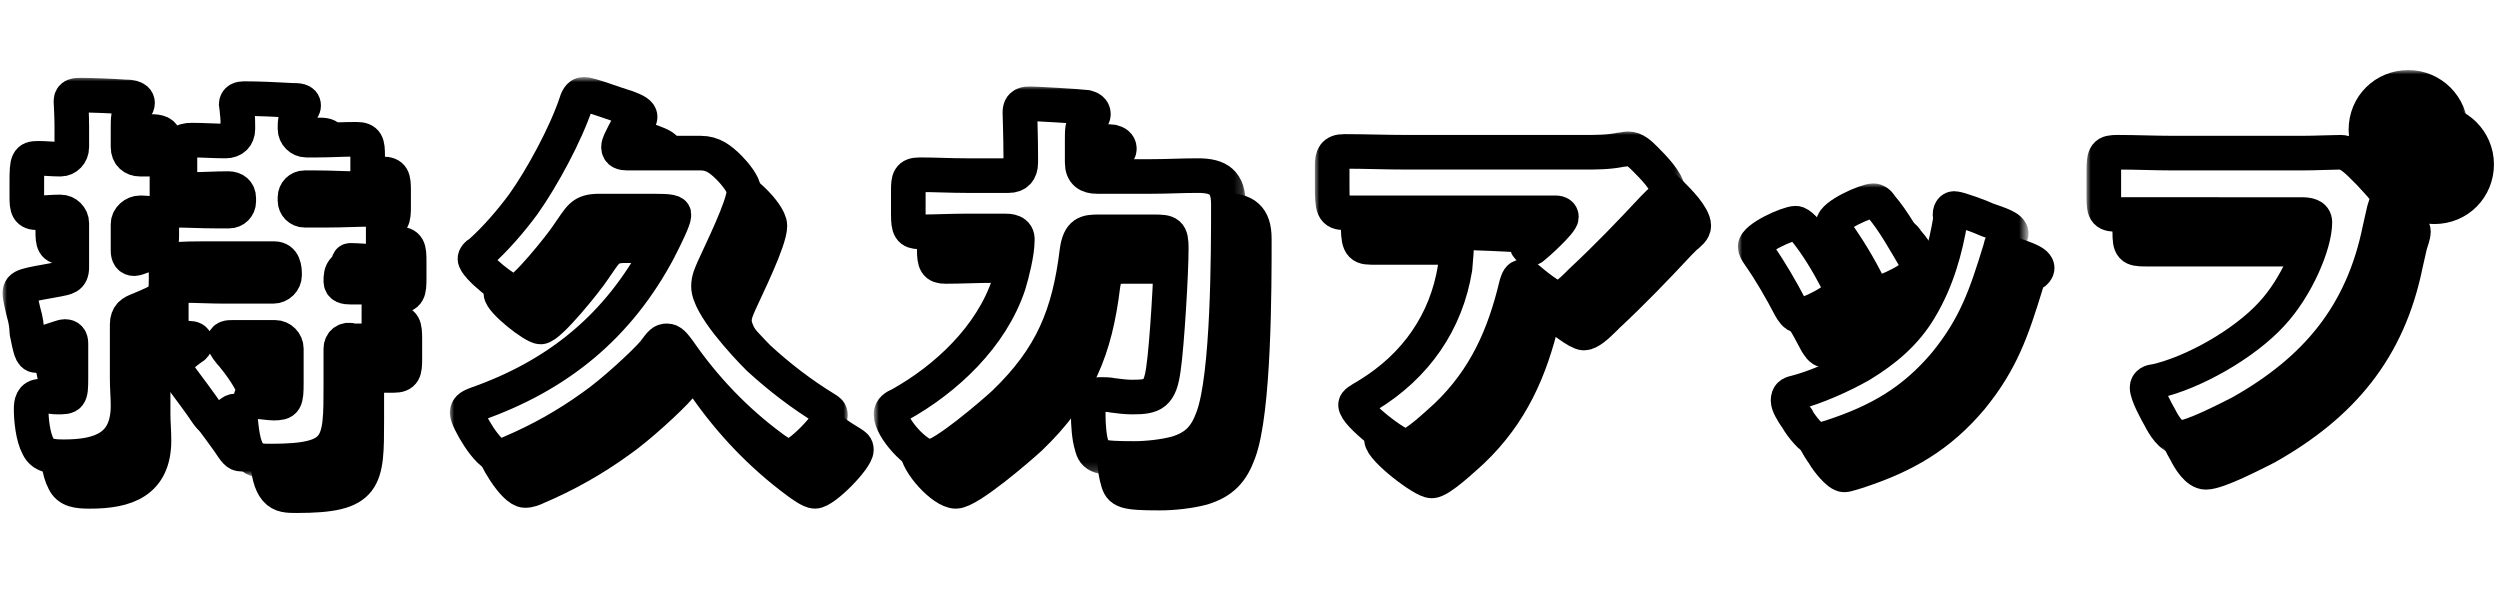
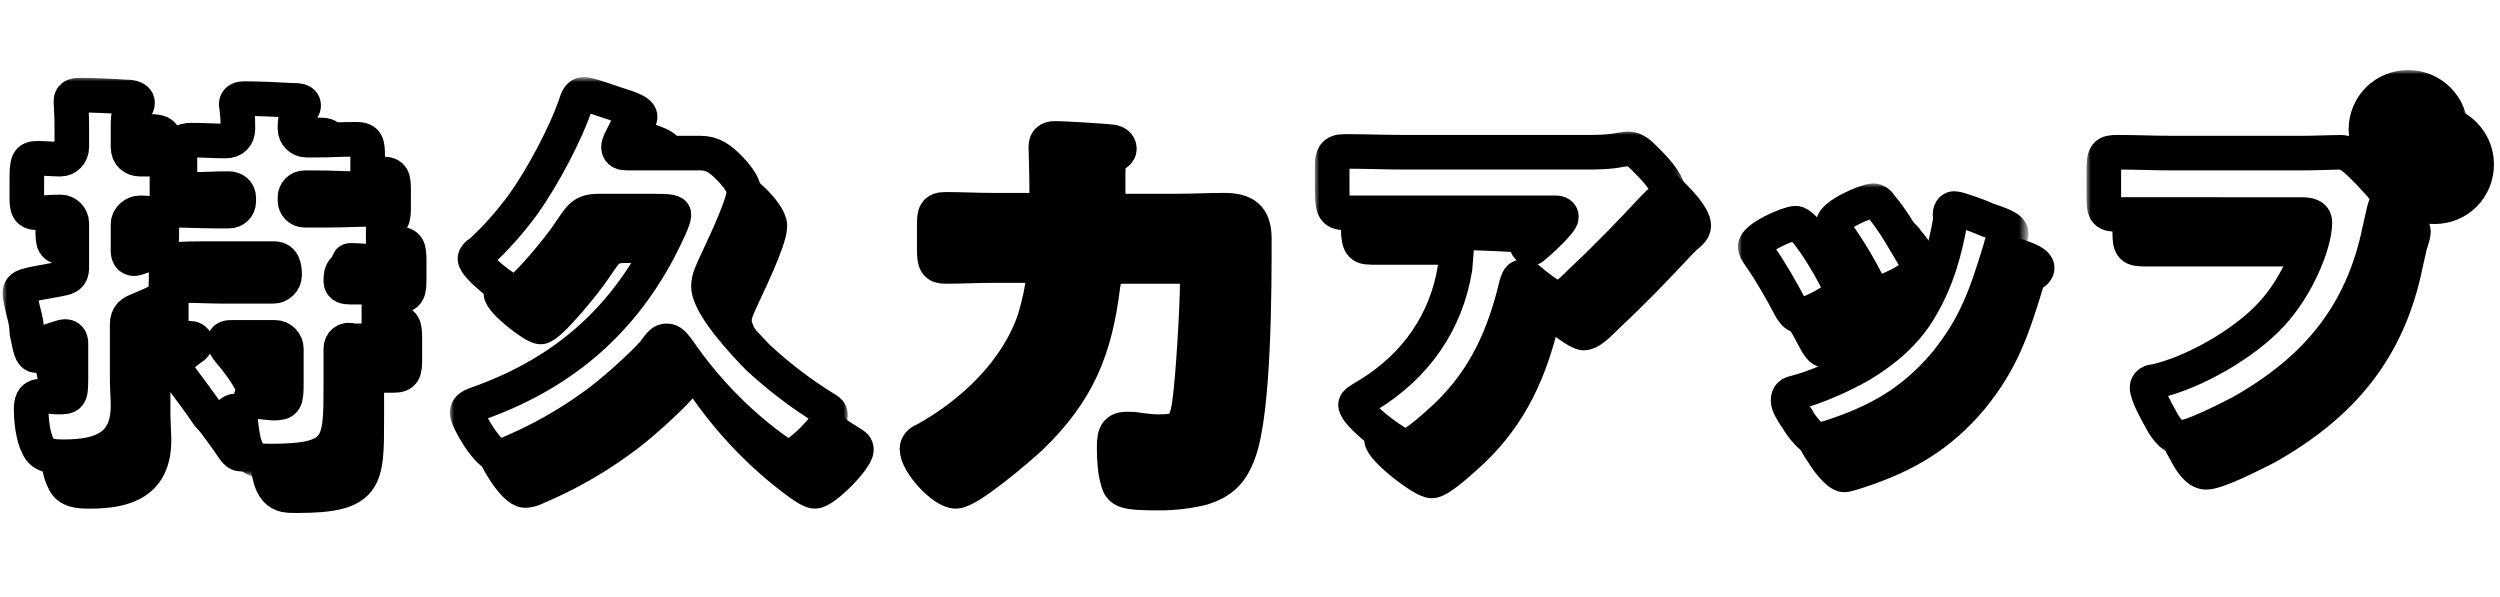
<svg xmlns="http://www.w3.org/2000/svg" version="1.1" id="レイヤー_1" x="0px" y="0px" viewBox="0 0 289 69" style="enable-background:new 0 0 289 69;" xml:space="preserve">
  <style type="text/css">
	.st0{stroke:#000000;stroke-width:4;stroke-miterlimit:10;}
	.st1{fill:#FFFFFF;}
	.st2{fill:#FFFFFF;filter:url(#Adobe_OpacityMaskFilter);}
	
		.st3{mask:url(#path-2-outside-2_960_9165_00000053546351739267053280000009380538024998380696_);fill:none;stroke:#000000;stroke-width:4;stroke-linejoin:round;}
	.st4{fill:#FFFFFF;filter:url(#Adobe_OpacityMaskFilter_00000162313555787887066840000012270499843987498370_);}
	
		.st5{mask:url(#path-2-outside-2_960_9165_00000025415144807414811110000002918791925130596516_);fill:none;stroke:#000000;stroke-width:4;stroke-linejoin:round;}
	.st6{fill:#FFFFFF;filter:url(#Adobe_OpacityMaskFilter_00000047776800865693887050000008986992811793609382_);}
	
		.st7{mask:url(#path-2-outside-2_960_9165_00000115509680572188550950000012699145460481524650_);fill:none;stroke:#000000;stroke-width:4;stroke-linejoin:round;}
	.st8{fill:#FFFFFF;filter:url(#Adobe_OpacityMaskFilter_00000052070447219112990560000014217489542468791172_);}
	
		.st9{mask:url(#path-2-outside-2_960_9165_00000157996021318336989810000014629606412332003494_);fill:none;stroke:#000000;stroke-width:4;stroke-linejoin:round;}
	.st10{fill:#FFFFFF;filter:url(#Adobe_OpacityMaskFilter_00000178910145915072238710000008907732619615675039_);}
	
		.st11{mask:url(#path-2-outside-2_960_9165_00000101818972406321734030000000438159989226690216_);fill:none;stroke:#000000;stroke-width:4;stroke-linejoin:round;}
	.st12{fill:#FFFFFF;filter:url(#Adobe_OpacityMaskFilter_00000156545814385681902090000012483802584550004408_);}
	
		.st13{mask:url(#path-2-outside-2_960_9165_00000150063366845943555450000003233809011822495397_);fill:none;stroke:#000000;stroke-width:4;stroke-linejoin:round;}
</style>
  <path class="st0" d="M36.1,48.2v-3.9c0-0.7-0.6-1.3-1.3-1.3h-4.9c-0.5,0-1,0-1,0.6c0,0.3,0.7,1.2,1,1.5c0.6,0.7,2.4,3.1,2.4,4  c0,0.3-0.1,0.5-0.2,0.7c0,0.1-0.1,0.1-0.1,0.2c0,0.3,0.2,0.4,0.4,0.4c0.4,0,1.8,0.2,2.2,0.2C36,50.6,36.1,50.4,36.1,48.2z   M42.4,44.3v4.2c0,7,0,8.8-8.1,8.8c-1,0-1.8,0-2.4-0.7c-0.6-0.7-0.9-1.9-1.1-4.2c0-0.4,0-0.9-0.5-0.9c-0.3,0-0.5,0.1-0.7,0.3  c-0.5,0.3-1.2,0.7-1.7,0.7c-0.5,0-0.7-0.3-1.5-1.5c-0.5-0.7-1.3-1.8-2.5-3.4c-0.3-0.3-0.6-0.7-0.6-1.2c0-0.8,1.3-1.8,1.9-2.2  c0.2-0.1,0.4-0.3,0.4-0.6c0-0.4-0.4-0.5-0.7-0.5c-0.2,0-0.4,0-0.7,0c-1.3,0-1.4-0.4-1.4-2.1v-2.2c0-1.4,0.2-1.8,1.3-1.8  c1.6,0,3.3,0.1,4.9,0.1h5.6c0.7,0,1.3-0.6,1.3-1.3c0-0.8-0.1-1.9-1.2-1.9h-6.7c-5.3,0-5.8,0-5.8,1.1c0,0.1,0,0.7,0,1.3  c0,2.3-0.3,2.3-3.1,3.5c-0.8,0.3-1.4,0.6-1.4,1.7v6.3c0,1,0.1,2.1,0.1,3.1c0,4.8-3.2,5.9-7.4,5.9c-1.4,0-2.5-0.1-3-1.2  c-0.6-1.1-0.8-3.1-0.8-4.3c0-0.7,0.1-1.5,1.1-1.5c0.2,0,0.5,0,0.7,0c0.4,0,0.8,0.1,1.2,0.1c1.5,0,1.6,0,1.6-2.2v-4  c0-0.5-0.2-0.8-0.7-0.8c-0.3,0-1.3,0.4-1.7,0.5c-0.4,0.1-0.5,0.3-0.7,0.9c-0.2,0.4-0.4,0.8-0.9,0.8c-0.6,0-0.7-0.8-1.1-2.7  C6.1,41.8,6,41,5.7,40c-0.1-0.5-0.4-1.6-0.4-2.1c0-0.9,0.6-0.9,4.4-1.6c0.9-0.2,1.6-0.2,1.6-1.4v-5.1c0-0.7-0.6-1.3-1.3-1.3  c-0.9,0-1.7,0.1-2.6,0.1c-1.2,0-1.3-0.5-1.3-1.9V25c0-2.4,0.1-2.7,1.3-2.7c0.8,0,1.7,0.1,2.6,0.1c0.7,0,1.3-0.6,1.3-1.4v-2.4  c0-1.3-0.1-2.7-0.1-2.9c0-0.7,0.6-0.7,1.1-0.7c1.3,0,3.7,0.1,5.1,0.2c0.4,0,1.5,0,1.5,0.7c0,0.4-0.3,0.6-0.6,0.8  c-0.5,0.3-0.5,1-0.5,2.2v2.1c0,0.9,0.6,1.4,1.4,1.4c0.5,0,1.2,0,1.7,0c1.3,0,1.4,0.4,1.4,1.9v2.5c0,1.4-0.1,1.9-1.3,1.9  c-0.6,0-1.2-0.1-1.8-0.1c-0.7,0-1.4,0.6-1.4,1.3v3.1c0,0.5,0.2,0.9,0.7,0.9c0.4,0,1.7-0.6,2.1-0.7c1-0.4,1.1-1,1.1-2v-0.7  c0-1.8,0.1-2.2,1.3-2.2c1.6,0,3.3,0.1,4.9,0.1h1.6c0.6,0,1.1-0.5,1.1-1.1v-0.4c0-0.7-0.5-1.1-1.2-1.1c-1.4,0-2.8,0.1-4.2,0.1  c-1.2,0-1.4-0.5-1.4-1.8v-2.2c0-1.3,0.1-1.7,1.4-1.7c1.3,0,2.6,0.1,3.9,0.1c0.8,0,1.4-0.5,1.4-1.4c0-0.6,0-1.4-0.1-2  c0-0.4-0.1-0.7-0.1-0.8c0-0.6,0.5-0.7,0.9-0.7c1.7,0,3.8,0.1,5.6,0.2c0.6,0,1.3,0,1.3,0.6c0,0.3-0.2,0.5-0.5,0.8  c-0.5,0.5-0.5,1.2-0.5,1.9s0.6,1.3,1.3,1.3h1.2c1.5,0,3-0.1,4.6-0.1c1.2,0,1.3,0.5,1.3,1.9v1.9c0,1.4-0.1,1.9-1.3,1.9  c-1.5,0-3-0.1-4.6-0.1h-1.4c-0.6,0-1.1,0.5-1.1,1.1v0.4c0,0.6,0.5,1.1,1.1,1.1H41c1.7,0,3.3-0.1,5-0.1c1.2,0,1.3,0.5,1.3,2v2  c0,1.5-0.1,2-1.3,2c-0.8,0-1.7-0.1-2.5-0.1c-0.2,0-0.2,0.2-0.2,0.3c0,0.3-0.2,0.4-0.5,0.7c-0.4,0.4-0.4,0.9-0.4,1.4  c0,0.6,0.5,0.7,1.2,0.7c0.5,0,1.2,0,1.9,0c1.2,0,1.3,0.5,1.3,2v2.3c0,1.4-0.1,1.9-1.3,1.9c-0.6,0-1.2,0-1.7,0  C43,43.1,42.4,43.6,42.4,44.3z" />
  <path class="st0" d="M78.5,28.4h-6.2c-2.1,0-2.2,0.7-3.7,2.8c-0.7,1.1-5.1,6.6-6.1,6.6c-0.8,0-4.6-3-4.6-3.9c0-0.2,0.2-0.5,0.6-0.7  c1.8-1.6,3.6-3.7,5-5.6c2.2-3.1,4.9-8.1,6.1-11.7c0.2-0.7,0.5-1,0.9-1c0.7,0,3.8,1.2,4.9,1.5c1.1,0.4,1.6,0.7,1.6,1.1  c0,0.4-0.4,0.7-0.8,0.7c-0.4,0.1-0.5,0.1-1,1.1c-0.4,0.8-0.7,1.3-0.7,1.7c0,0.6,0.5,0.7,1,0.7H84c1.4,0,2.3,0.7,3.3,1.7  c0.6,0.6,1.7,1.9,1.7,2.7c0,1.7-2.7,7.1-3.5,8.9c-0.3,0.7-0.6,1.3-0.6,2.1c0,2.2,4.2,6.7,5.8,8.3c2.4,2.2,5,4.2,7.8,5.9  c0.3,0.2,0.5,0.3,0.5,0.7c0,1-3.7,4.8-4.8,4.8c-0.5,0-1.6-0.8-2-1.1c-4.2-3.1-7.8-6.9-10.7-11.1c-0.6-0.8-0.9-1.2-1.4-1.2  c-0.5,0-0.7,0.2-1.5,1.3c-1.1,1.3-4.9,4.8-7.1,6.3c-2.9,2.1-6.1,3.9-9.4,5.3c-0.4,0.2-0.9,0.4-1.4,0.4c-1.3,0-3.7-4.2-3.7-5  c0-0.6,0.6-0.8,1.1-1c9.4-3.3,16.4-9,21.1-17.9c0-0.1,0.1-0.2,0.2-0.4c0.5-1,1.5-3,1.5-3.5C81,28.5,80.5,28.4,78.5,28.4z" />
  <path class="st0" d="M119.2,30.7h-4.5c-1.8,0-3.6,0.1-5.4,0.1c-1.1,0-1.3-0.4-1.3-2V26c0-1.3,0.1-1.8,1.3-1.8c1.8,0,3.6,0.1,5.4,0.1  h4.9c0.9,0,1.4-0.5,1.4-1.5v-0.8c0-2-0.1-4.8-0.1-5c0-1,0.7-1,1.2-1c0.7,0,5.8,0.3,6.5,0.4c0.4,0.1,0.8,0.3,0.8,0.8  c0,0.4-0.4,0.6-0.8,0.9c-0.5,0.3-0.5,0.9-0.5,2.1v2.6c0,1.2,0.7,1.6,1.7,1.6h6.3c1.8,0,3.5-0.1,5.4-0.1c2.4,0,3.5,0.8,3.5,3.3  c0,5.6,0,19.9-1.8,24.7c-0.8,2.2-1.9,3.4-4.2,4.1c-1.5,0.4-3.4,0.6-4.9,0.6c-4.1,0-4.6-0.2-4.9-1.5c-0.3-0.9-0.4-2.5-0.4-3.5  c0-1.4,0-2.4,1.4-2.4c0.4,0,1,0,1.4,0.1c0.8,0.1,1.5,0.2,2.3,0.2c2.4,0,3.2-0.3,3.6-3.3c0.4-2.7,0.9-11,0.9-13.9  c0-1.8-0.3-1.9-2-1.9H130c-1.4,0-2.2,0.1-2.5,2.2c-0.9,7.4-2.9,12.3-8.4,17.6c-1.3,1.2-7.1,6.2-8.6,6.2c-1.5,0-4.5-3.3-4.5-4.9  c0-0.6,0.5-0.9,1-1.1c5.4-3,10.6-7.9,12.6-13.9c0.4-1.3,1-3.7,1-5.1C120.7,30.7,119.6,30.7,119.2,30.7z" />
  <path class="st0" d="M178.3,36.9c-1.4,5.9-3.6,10.9-8.1,15.2c-0.8,0.7-3.7,3.5-4.7,3.5c-1,0-5.8-3.7-5.8-4.8c0-0.3,0.4-0.5,1.4-1.1  c5.6-3.4,9.1-8.5,10.1-14.7c0.1-1,0.2-2.3,0.2-3.4c0-0.1,0-0.1,0-0.2c0-0.4,0-0.5,0.5-0.5c1.4,0,5.9,0.2,7,0.3  c0.8,0.1,0.9,0.3,0.9,0.5c0,0.1-0.1,0.3-0.2,0.4c0,0-0.1,0.1-0.1,0.2c0,0.2,0.2,0.4,0.4,0.4c0.1,0,0.2,0,0.3-0.1  c0.4-0.3,3.3-2.9,3.3-3.5c0-0.3-0.2-0.5-0.7-0.5h-17.2c-1.7,0-3.4,0-5.1,0c-0.7,0-1.3,0-2,0c-1.4,0-1.5-0.5-1.5-3.1v-2.4  c0-1,0.2-1.6,1.4-1.6c2.4,0,4.8,0.1,7.2,0.1h20.5c1.4,0,2.9,0,4.3-0.3c0.2,0,0.6-0.1,0.8-0.1c0.8,0,1.4,0.6,2,1.2  c0.8,0.8,2.6,2.6,2.6,3.7c0,0.5-0.5,0.9-1,1.3c-0.2,0.2-0.5,0.5-0.7,0.7c-2.7,2.9-5.4,5.7-8.3,8.4l-0.4,0.4  c-0.8,0.8-1.7,1.6-2.3,1.6c-0.7,0-2.8-1.7-3.6-2.4c-0.1-0.1-0.3-0.1-0.5-0.1C178.6,36,178.5,36.3,178.3,36.9z" />
  <path class="st0" d="M211.5,30.4c1.5,1.8,2.8,4,3.9,6.1c0.2,0.5,0.4,0.8,0.4,1c0,1.2-4.1,3-4.8,3c-0.5,0-0.8-0.6-1-0.9  c-1.1-2.1-2.3-4.2-3.7-6.2c-0.2-0.3-0.4-0.6-0.4-0.9c0-1,3.8-2.7,4.7-2.7C210.8,29.8,211.1,30,211.5,30.4z M219.6,27.2  c0.2,0,0.6,0.2,0.8,0.6c1.5,1.7,2.9,4.3,4.1,6.3c0.2,0.4,0.3,0.7,0.3,0.9c0,1.1-4.1,2.9-4.8,2.9c-0.5,0-0.8-0.5-1-0.9  c-1.1-2.2-2.3-4.2-3.8-6.3c-0.2-0.2-0.3-0.5-0.3-0.8C214.9,28.9,218.7,27.2,219.6,27.2z M228.9,28.1c0.5,0,3.2,1,3.8,1.3  c1.4,0.5,2.8,0.9,2.8,1.6c0,0.2-0.2,0.5-0.6,0.7c-0.4,0.3-0.5,0.3-0.7,1.2c-1.6,5.2-2.8,8.8-6.3,13.1c-3.7,4.4-7.7,6.7-13.2,8.5  c-0.4,0.1-1.2,0.4-1.5,0.4c-0.7,0-2-1.7-2.4-2.4c0-0.1-0.1-0.2-0.2-0.3c-0.4-0.6-0.9-1.4-0.9-1.9c0-0.6,0.3-0.8,0.8-0.9  c2.4-0.6,5.5-2,7.6-3.2c2.8-1.7,5.2-3.7,6.9-6.6c1.9-3.2,2.9-6.7,3.5-10.4C228.3,28.7,228.5,28.1,228.9,28.1z" />
  <path class="st0" d="M281.4,14.1c2.7,0,4.9,2.2,4.9,4.9c0,2.7-2.1,4.9-4.9,4.9c-2.7,0-4.9-2.2-4.9-4.9  C276.5,16.2,278.7,14.1,281.4,14.1z M281.4,16.4c-1.4,0-2.5,1.1-2.5,2.5c0,1.4,1.1,2.5,2.5,2.5c1.4,0,2.5-1.1,2.5-2.5  C283.9,17.6,282.7,16.4,281.4,16.4z M254.2,21.7h15c1.4,0,3.5-0.1,4.4-0.1c1,0,2.2,1.3,2.9,2l0.4,0.4c0.7,0.8,2.1,2.1,2.1,2.8  c0,0.3-0.3,1.2-0.4,1.5c-0.2,0.8-0.3,1.4-0.5,2.2c-2,9.9-7.4,16.3-16.1,21.2c-1.4,0.7-5.6,2.9-7,2.9c-1,0-1.9-1.5-2.3-2.3  c-0.4-0.7-1.5-2.7-1.5-3.5c0-0.5,0.5-0.7,0.9-0.7c4.5-1,10.4-4.4,13.5-7.8c2.9-3.1,5-8.1,5-10.6c0-0.8-0.8-0.9-1.6-0.9H254  c-2,0-4,0-6,0c-1.6,0-1.8-0.2-1.8-2v-3c0-2,0.2-2.2,1.6-2.2C249.9,21.6,252.1,21.7,254.2,21.7z" />
  <path class="st1" d="M33.1,44.2v-3.9c0-0.7-0.6-1.3-1.3-1.3h-4.9c-0.5,0-1,0-1,0.6c0,0.3,0.7,1.2,1,1.5c0.6,0.7,2.4,3.1,2.4,4  c0,0.3-0.1,0.5-0.2,0.7c0,0.1-0.1,0.1-0.1,0.2c0,0.3,0.2,0.4,0.4,0.4c0.4,0,1.8,0.2,2.2,0.2C33,46.6,33.1,46.4,33.1,44.2z   M39.4,40.3v4.2c0,7,0,8.8-8.1,8.8c-1,0-1.8,0-2.4-0.7c-0.6-0.7-0.9-1.9-1.1-4.2c0-0.4,0-0.9-0.5-0.9c-0.3,0-0.5,0.1-0.7,0.3  c-0.5,0.3-1.2,0.7-1.7,0.7c-0.5,0-0.7-0.3-1.5-1.5c-0.5-0.7-1.3-1.8-2.5-3.4c-0.3-0.3-0.6-0.7-0.6-1.2c0-0.8,1.3-1.8,1.9-2.2  c0.2-0.1,0.4-0.3,0.4-0.6c0-0.4-0.4-0.5-0.7-0.5c-0.2,0-0.4,0-0.7,0c-1.3,0-1.4-0.4-1.4-2.1v-2.2c0-1.4,0.2-1.8,1.3-1.8  c1.6,0,3.3,0.1,4.9,0.1h5.6c0.7,0,1.3-0.6,1.3-1.3c0-0.8-0.1-1.9-1.2-1.9h-6.7c-5.3,0-5.8,0-5.8,1.1c0,0.1,0,0.7,0,1.3  c0,2.3-0.3,2.3-3.1,3.5c-0.8,0.3-1.4,0.6-1.4,1.7v6.3c0,1,0.1,2.1,0.1,3.1c0,4.8-3.2,5.9-7.4,5.9c-1.4,0-2.5-0.1-3-1.2  c-0.6-1.1-0.8-3.1-0.8-4.3c0-0.7,0.1-1.5,1.1-1.5c0.2,0,0.5,0,0.7,0c0.4,0,0.8,0.1,1.2,0.1c1.5,0,1.6,0,1.6-2.2v-4  c0-0.5-0.2-0.8-0.7-0.8c-0.3,0-1.3,0.4-1.7,0.5c-0.4,0.1-0.5,0.3-0.7,0.9c-0.2,0.4-0.4,0.8-0.9,0.8c-0.6,0-0.7-0.8-1.1-2.7  C3.1,37.8,3,37,2.7,36c-0.1-0.5-0.4-1.6-0.4-2.1c0-0.9,0.6-0.9,4.4-1.6c0.9-0.2,1.6-0.2,1.6-1.4v-5.1c0-0.7-0.6-1.3-1.3-1.3  c-0.9,0-1.7,0.1-2.6,0.1c-1.2,0-1.3-0.5-1.3-1.9V21c0-2.4,0.1-2.7,1.3-2.7c0.8,0,1.7,0.1,2.6,0.1c0.7,0,1.3-0.6,1.3-1.4v-2.4  c0-1.3-0.1-2.7-0.1-2.9c0-0.7,0.6-0.7,1.1-0.7c1.3,0,3.7,0.1,5.1,0.2c0.4,0,1.5,0,1.5,0.7c0,0.4-0.3,0.6-0.6,0.8  c-0.5,0.3-0.5,1-0.5,2.2v2.1c0,0.9,0.6,1.4,1.4,1.4c0.5,0,1.2,0,1.7,0c1.3,0,1.4,0.4,1.4,1.9v2.5c0,1.4-0.1,1.9-1.3,1.9  c-0.6,0-1.2-0.1-1.8-0.1c-0.7,0-1.4,0.6-1.4,1.3v3.1c0,0.5,0.2,0.9,0.7,0.9c0.4,0,1.7-0.6,2.1-0.7c1-0.4,1.1-1,1.1-2v-0.7  c0-1.8,0.1-2.2,1.3-2.2c1.6,0,3.3,0.1,4.9,0.1h1.6c0.6,0,1.1-0.5,1.1-1.1v-0.4c0-0.7-0.5-1.1-1.2-1.1c-1.4,0-2.8,0.1-4.2,0.1  c-1.2,0-1.4-0.5-1.4-1.8v-2.2c0-1.3,0.1-1.7,1.4-1.7c1.3,0,2.6,0.1,3.9,0.1c0.8,0,1.4-0.5,1.4-1.4c0-0.6,0-1.4-0.1-2  c0-0.4-0.1-0.7-0.1-0.8c0-0.6,0.5-0.7,0.9-0.7c1.7,0,3.8,0.1,5.6,0.2c0.6,0,1.3,0,1.3,0.6c0,0.3-0.2,0.5-0.5,0.8  c-0.5,0.5-0.5,1.2-0.5,1.9s0.6,1.3,1.3,1.3h1.2c1.5,0,3-0.1,4.6-0.1c1.2,0,1.3,0.5,1.3,1.9v1.9c0,1.4-0.1,1.9-1.3,1.9  c-1.5,0-3-0.1-4.6-0.1h-1.4c-0.6,0-1.1,0.5-1.1,1.1v0.4c0,0.6,0.5,1.1,1.1,1.1H38c1.7,0,3.3-0.1,5-0.1c1.2,0,1.3,0.5,1.3,2v2  c0,1.5-0.1,2-1.3,2c-0.8,0-1.7-0.1-2.5-0.1c-0.2,0-0.2,0.2-0.2,0.3c0,0.3-0.2,0.4-0.5,0.7c-0.4,0.4-0.4,0.9-0.4,1.4  c0,0.6,0.5,0.7,1.2,0.7c0.5,0,1.2,0,1.9,0c1.2,0,1.3,0.5,1.3,2v2.3c0,1.4-0.1,1.9-1.3,1.9c-0.6,0-1.2,0-1.7,0  C40,39.1,39.4,39.6,39.4,40.3z" />
  <path class="st1" d="M75.5,24.4h-6.2c-2.1,0-2.2,0.7-3.7,2.8c-0.7,1.1-5.1,6.6-6.1,6.6c-0.8,0-4.6-3-4.6-3.9c0-0.2,0.2-0.5,0.6-0.7  c1.8-1.6,3.6-3.7,5-5.6c2.2-3.1,4.9-8.1,6.1-11.7c0.2-0.7,0.5-1,0.9-1c0.7,0,3.8,1.2,4.9,1.5c1.1,0.4,1.6,0.7,1.6,1.1  c0,0.4-0.4,0.7-0.8,0.7c-0.4,0.1-0.5,0.1-1,1.1c-0.4,0.8-0.7,1.3-0.7,1.7c0,0.6,0.5,0.7,1,0.7H81c1.4,0,2.3,0.7,3.3,1.7  c0.6,0.6,1.7,1.9,1.7,2.7c0,1.7-2.7,7.1-3.5,8.9c-0.3,0.7-0.6,1.3-0.6,2.1c0,2.2,4.2,6.7,5.8,8.3c2.4,2.2,5,4.2,7.8,5.9  c0.3,0.2,0.5,0.3,0.5,0.7c0,1-3.7,4.8-4.8,4.8c-0.5,0-1.6-0.8-2-1.1c-4.2-3.1-7.8-6.9-10.7-11.1c-0.6-0.8-0.9-1.2-1.4-1.2  c-0.5,0-0.7,0.2-1.5,1.3c-1.1,1.3-4.9,4.8-7.1,6.3c-2.9,2.1-6.1,3.9-9.4,5.3c-0.4,0.2-0.9,0.4-1.4,0.4c-1.3,0-3.7-4.2-3.7-5  c0-0.6,0.6-0.8,1.1-1c9.4-3.3,16.4-9,21.1-17.9c0-0.1,0.1-0.2,0.2-0.4c0.5-1,1.5-3,1.5-3.5C78,24.5,77.5,24.4,75.5,24.4z" />
-   <path class="st1" d="M116.2,26.7h-4.5c-1.8,0-3.6,0.1-5.4,0.1c-1.1,0-1.3-0.4-1.3-2V22c0-1.3,0.1-1.8,1.3-1.8c1.8,0,3.6,0.1,5.4,0.1  h4.9c0.9,0,1.4-0.5,1.4-1.5v-0.8c0-2-0.1-4.8-0.1-5c0-1,0.7-1,1.2-1c0.7,0,5.8,0.3,6.5,0.4c0.4,0.1,0.8,0.3,0.8,0.8  c0,0.4-0.4,0.6-0.8,0.9c-0.5,0.3-0.5,0.9-0.5,2.1v2.6c0,1.2,0.7,1.6,1.7,1.6h6.3c1.8,0,3.5-0.1,5.4-0.1c2.4,0,3.5,0.8,3.5,3.3  c0,5.6,0,19.9-1.8,24.7c-0.8,2.2-1.9,3.4-4.2,4.1c-1.5,0.4-3.4,0.6-4.9,0.6c-4.1,0-4.6-0.2-4.9-1.5c-0.3-0.9-0.4-2.5-0.4-3.5  c0-1.4,0-2.4,1.4-2.4c0.4,0,1,0,1.4,0.1c0.8,0.1,1.5,0.2,2.3,0.2c2.4,0,3.2-0.3,3.6-3.3c0.4-2.7,0.9-11,0.9-13.9  c0-1.8-0.3-1.9-2-1.9H127c-1.4,0-2.2,0.1-2.5,2.2c-0.9,7.4-2.9,12.3-8.4,17.6c-1.3,1.2-7.1,6.2-8.6,6.2c-1.5,0-4.5-3.3-4.5-4.9  c0-0.6,0.5-0.9,1-1.1c5.4-3,10.6-7.9,12.6-13.9c0.4-1.3,1-3.7,1-5.1C117.7,26.7,116.6,26.7,116.2,26.7z" />
  <path class="st1" d="M175.3,32.9c-1.4,5.9-3.6,10.9-8.1,15.2c-0.8,0.7-3.7,3.5-4.7,3.5c-1,0-5.8-3.7-5.8-4.8c0-0.3,0.4-0.5,1.4-1.1  c5.6-3.4,9.1-8.5,10.1-14.7c0.1-1,0.2-2.3,0.2-3.4c0-0.1,0-0.1,0-0.2c0-0.4,0-0.5,0.5-0.5c1.4,0,5.9,0.2,7,0.3  c0.8,0.1,0.9,0.3,0.9,0.5c0,0.1-0.1,0.3-0.2,0.4c0,0-0.1,0.1-0.1,0.2c0,0.2,0.2,0.4,0.4,0.4c0.1,0,0.2,0,0.3-0.1  c0.4-0.3,3.3-2.9,3.3-3.5c0-0.3-0.2-0.5-0.7-0.5h-17.2c-1.7,0-3.4,0-5.1,0c-0.7,0-1.3,0-2,0c-1.4,0-1.5-0.5-1.5-3.1v-2.4  c0-1,0.2-1.6,1.4-1.6c2.4,0,4.8,0.1,7.2,0.1h20.5c1.4,0,2.9,0,4.3-0.3c0.2,0,0.6-0.1,0.8-0.1c0.8,0,1.4,0.6,2,1.2  c0.8,0.8,2.6,2.6,2.6,3.7c0,0.5-0.5,0.9-1,1.3c-0.2,0.2-0.5,0.5-0.7,0.7c-2.7,2.9-5.4,5.7-8.3,8.4l-0.4,0.4  c-0.8,0.8-1.7,1.6-2.3,1.6c-0.7,0-2.8-1.7-3.6-2.4c-0.1-0.1-0.3-0.1-0.5-0.1C175.6,32,175.5,32.3,175.3,32.9z" />
  <path class="st1" d="M208.5,26.4c1.5,1.8,2.8,4,3.9,6.1c0.2,0.5,0.4,0.8,0.4,1c0,1.2-4.1,3-4.8,3c-0.5,0-0.8-0.6-1-0.9  c-1.1-2.1-2.3-4.2-3.7-6.2c-0.2-0.3-0.4-0.6-0.4-0.9c0-1,3.8-2.7,4.7-2.7C207.8,25.8,208.1,26,208.5,26.4z M216.6,23.2  c0.2,0,0.6,0.2,0.8,0.6c1.5,1.7,2.9,4.3,4.1,6.3c0.2,0.4,0.3,0.7,0.3,0.9c0,1.1-4.1,2.9-4.8,2.9c-0.5,0-0.8-0.5-1-0.9  c-1.1-2.2-2.3-4.2-3.8-6.3c-0.2-0.2-0.3-0.5-0.3-0.8C211.9,24.9,215.7,23.2,216.6,23.2z M225.9,24.1c0.5,0,3.2,1,3.8,1.3  c1.4,0.5,2.8,0.9,2.8,1.6c0,0.2-0.2,0.5-0.6,0.7c-0.4,0.3-0.5,0.3-0.7,1.2c-1.6,5.2-2.8,8.8-6.3,13.1c-3.7,4.4-7.7,6.7-13.2,8.5  c-0.4,0.1-1.2,0.4-1.5,0.4c-0.7,0-2-1.7-2.4-2.4c0-0.1-0.1-0.2-0.2-0.3c-0.4-0.6-0.9-1.4-0.9-1.9c0-0.6,0.3-0.8,0.8-0.9  c2.4-0.6,5.5-2,7.6-3.2c2.8-1.7,5.2-3.7,6.9-6.6c1.9-3.2,2.9-6.7,3.5-10.4C225.3,24.7,225.5,24.1,225.9,24.1z" />
  <path class="st1" d="M278.4,10.1c2.7,0,4.9,2.2,4.9,4.9c0,2.7-2.1,4.9-4.9,4.9c-2.7,0-4.9-2.2-4.9-4.9  C273.5,12.2,275.7,10.1,278.4,10.1z M278.4,12.4c-1.4,0-2.5,1.1-2.5,2.5c0,1.4,1.1,2.5,2.5,2.5c1.4,0,2.5-1.1,2.5-2.5  C280.9,13.6,279.7,12.4,278.4,12.4z M251.2,17.7h15c1.4,0,3.5-0.1,4.4-0.1c1,0,2.2,1.3,2.9,2l0.4,0.4c0.7,0.8,2.1,2.1,2.1,2.8  c0,0.3-0.3,1.2-0.4,1.5c-0.2,0.8-0.3,1.4-0.5,2.2c-2,9.9-7.4,16.3-16.1,21.2c-1.4,0.7-5.6,2.9-7,2.9c-1,0-1.9-1.5-2.3-2.3  c-0.4-0.7-1.5-2.7-1.5-3.5c0-0.5,0.5-0.7,0.9-0.7c4.5-1,10.4-4.4,13.5-7.8c2.9-3.1,5-8.1,5-10.6c0-0.8-0.8-0.9-1.6-0.9H251  c-2,0-4,0-6,0c-1.6,0-1.8-0.2-1.8-2v-3c0-2,0.2-2.2,1.6-2.2C246.9,17.6,249.1,17.7,251.2,17.7z" />
  <defs>
    <filter id="Adobe_OpacityMaskFilter" filterUnits="userSpaceOnUse" x="0.3" y="8.9" width="46" height="46.3">
      <feColorMatrix type="matrix" values="1 0 0 0 0  0 1 0 0 0  0 0 1 0 0  0 0 0 1 0" />
    </filter>
  </defs>
  <mask maskUnits="userSpaceOnUse" x="0.3" y="8.9" width="46" height="46.3" id="path-2-outside-2_960_9165_00000053546351739267053280000009380538024998380696_">
    <rect x="0.3" y="8.1" class="st2" width="285" height="48" />
    <path d="M33.1,44.2v-3.9c0-0.7-0.6-1.3-1.3-1.3h-4.9c-0.5,0-1,0-1,0.6c0,0.3,0.7,1.2,1,1.5c0.6,0.7,2.4,3.1,2.4,4   c0,0.3-0.1,0.5-0.2,0.7c0,0.1-0.1,0.1-0.1,0.2c0,0.3,0.2,0.4,0.4,0.4c0.4,0,1.8,0.2,2.2,0.2C33,46.6,33.1,46.4,33.1,44.2z    M39.4,40.3v4.2c0,7,0,8.8-8.1,8.8c-1,0-1.8,0-2.4-0.7c-0.6-0.7-0.9-1.9-1.1-4.2c0-0.4,0-0.9-0.5-0.9c-0.3,0-0.5,0.1-0.7,0.3   c-0.5,0.3-1.2,0.7-1.7,0.7c-0.5,0-0.7-0.3-1.5-1.5c-0.5-0.7-1.3-1.8-2.5-3.4c-0.3-0.3-0.6-0.7-0.6-1.2c0-0.8,1.3-1.8,1.9-2.2   c0.2-0.1,0.4-0.3,0.4-0.6c0-0.4-0.4-0.5-0.7-0.5c-0.2,0-0.4,0-0.7,0c-1.3,0-1.4-0.4-1.4-2.1v-2.2c0-1.4,0.2-1.8,1.3-1.8   c1.6,0,3.3,0.1,4.9,0.1h5.6c0.7,0,1.3-0.6,1.3-1.3c0-0.8-0.1-1.9-1.2-1.9h-6.7c-5.3,0-5.8,0-5.8,1.1c0,0.1,0,0.7,0,1.3   c0,2.3-0.3,2.3-3.1,3.5c-0.8,0.3-1.4,0.6-1.4,1.7v6.3c0,1,0.1,2.1,0.1,3.1c0,4.8-3.2,5.9-7.4,5.9c-1.4,0-2.5-0.1-3-1.2   c-0.6-1.1-0.8-3.1-0.8-4.3c0-0.7,0.1-1.5,1.1-1.5c0.2,0,0.5,0,0.7,0c0.4,0,0.8,0.1,1.2,0.1c1.5,0,1.6,0,1.6-2.2v-4   c0-0.5-0.2-0.8-0.7-0.8c-0.3,0-1.3,0.4-1.7,0.5c-0.4,0.1-0.5,0.3-0.7,0.9c-0.2,0.4-0.4,0.8-0.9,0.8c-0.6,0-0.7-0.8-1.1-2.7   C3.1,37.8,3,37,2.7,36c-0.1-0.5-0.4-1.6-0.4-2.1c0-0.9,0.6-0.9,4.4-1.6c0.9-0.2,1.6-0.2,1.6-1.4v-5.1c0-0.7-0.6-1.3-1.3-1.3   c-0.9,0-1.7,0.1-2.6,0.1c-1.2,0-1.3-0.5-1.3-1.9V21c0-2.4,0.1-2.7,1.3-2.7c0.8,0,1.7,0.1,2.6,0.1c0.7,0,1.3-0.6,1.3-1.4v-2.4   c0-1.3-0.1-2.7-0.1-2.9c0-0.7,0.6-0.7,1.1-0.7c1.3,0,3.7,0.1,5.1,0.2c0.4,0,1.5,0,1.5,0.7c0,0.4-0.3,0.6-0.6,0.8   c-0.5,0.3-0.5,1-0.5,2.2v2.1c0,0.9,0.6,1.4,1.4,1.4c0.5,0,1.2,0,1.7,0c1.3,0,1.4,0.4,1.4,1.9v2.5c0,1.4-0.1,1.9-1.3,1.9   c-0.6,0-1.2-0.1-1.8-0.1c-0.7,0-1.4,0.6-1.4,1.3v3.1c0,0.5,0.2,0.9,0.7,0.9c0.4,0,1.7-0.6,2.1-0.7c1-0.4,1.1-1,1.1-2v-0.7   c0-1.8,0.1-2.2,1.3-2.2c1.6,0,3.3,0.1,4.9,0.1h1.6c0.6,0,1.1-0.5,1.1-1.1v-0.4c0-0.7-0.5-1.1-1.2-1.1c-1.4,0-2.8,0.1-4.2,0.1   c-1.2,0-1.4-0.5-1.4-1.8v-2.2c0-1.3,0.1-1.7,1.4-1.7c1.3,0,2.6,0.1,3.9,0.1c0.8,0,1.4-0.5,1.4-1.4c0-0.6,0-1.4-0.1-2   c0-0.4-0.1-0.7-0.1-0.8c0-0.6,0.5-0.7,0.9-0.7c1.7,0,3.8,0.1,5.6,0.2c0.6,0,1.3,0,1.3,0.6c0,0.3-0.2,0.5-0.5,0.8   c-0.5,0.5-0.5,1.2-0.5,1.9s0.6,1.3,1.3,1.3h1.2c1.5,0,3-0.1,4.6-0.1c1.2,0,1.3,0.5,1.3,1.9v1.9c0,1.4-0.1,1.9-1.3,1.9   c-1.5,0-3-0.1-4.6-0.1h-1.4c-0.6,0-1.1,0.5-1.1,1.1v0.4c0,0.6,0.5,1.1,1.1,1.1H38c1.7,0,3.3-0.1,5-0.1c1.2,0,1.3,0.5,1.3,2v2   c0,1.5-0.1,2-1.3,2c-0.8,0-1.7-0.1-2.5-0.1c-0.2,0-0.2,0.2-0.2,0.3c0,0.3-0.2,0.4-0.5,0.7c-0.4,0.4-0.4,0.9-0.4,1.4   c0,0.6,0.5,0.7,1.2,0.7c0.5,0,1.2,0,1.9,0c1.2,0,1.3,0.5,1.3,2v2.3c0,1.4-0.1,1.9-1.3,1.9c-0.6,0-1.2,0-1.7,0   C40,39.1,39.4,39.6,39.4,40.3z" />
    <path d="M75.5,24.4h-6.2c-2.1,0-2.2,0.7-3.7,2.8c-0.7,1.1-5.1,6.6-6.1,6.6c-0.8,0-4.6-3-4.6-3.9c0-0.2,0.2-0.5,0.6-0.7   c1.8-1.6,3.6-3.7,5-5.6c2.2-3.1,4.9-8.1,6.1-11.7c0.2-0.7,0.5-1,0.9-1c0.7,0,3.8,1.2,4.9,1.5c1.1,0.4,1.6,0.7,1.6,1.1   c0,0.4-0.4,0.7-0.8,0.7c-0.4,0.1-0.5,0.1-1,1.1c-0.4,0.8-0.7,1.3-0.7,1.7c0,0.6,0.5,0.7,1,0.7H81c1.4,0,2.3,0.7,3.3,1.7   c0.6,0.6,1.7,1.9,1.7,2.7c0,1.7-2.7,7.1-3.5,8.9c-0.3,0.7-0.6,1.3-0.6,2.1c0,2.2,4.2,6.7,5.8,8.3c2.4,2.2,5,4.2,7.8,5.9   c0.3,0.2,0.5,0.3,0.5,0.7c0,1-3.7,4.8-4.8,4.8c-0.5,0-1.6-0.8-2-1.1c-4.2-3.1-7.8-6.9-10.7-11.1c-0.6-0.8-0.9-1.2-1.4-1.2   c-0.5,0-0.7,0.2-1.5,1.3c-1.1,1.3-4.9,4.8-7.1,6.3c-2.9,2.1-6.1,3.9-9.4,5.3c-0.4,0.2-0.9,0.4-1.4,0.4c-1.3,0-3.7-4.2-3.7-5   c0-0.6,0.6-0.8,1.1-1c9.4-3.3,16.4-9,21.1-17.9c0-0.1,0.1-0.2,0.2-0.4c0.5-1,1.5-3,1.5-3.5C78,24.5,77.5,24.4,75.5,24.4z" />
    <path d="M116.2,26.7h-4.5c-1.8,0-3.6,0.1-5.4,0.1c-1.1,0-1.3-0.4-1.3-2V22c0-1.3,0.1-1.8,1.3-1.8c1.8,0,3.6,0.1,5.4,0.1h4.9   c0.9,0,1.4-0.5,1.4-1.5v-0.8c0-2-0.1-4.8-0.1-5c0-1,0.7-1,1.2-1c0.7,0,5.8,0.3,6.5,0.4c0.4,0.1,0.8,0.3,0.8,0.8   c0,0.4-0.4,0.6-0.8,0.9c-0.5,0.3-0.5,0.9-0.5,2.1v2.6c0,1.2,0.7,1.6,1.7,1.6h6.3c1.8,0,3.5-0.1,5.4-0.1c2.4,0,3.5,0.8,3.5,3.3   c0,5.6,0,19.9-1.8,24.7c-0.8,2.2-1.9,3.4-4.2,4.1c-1.5,0.4-3.4,0.6-4.9,0.6c-4.1,0-4.6-0.2-4.9-1.5c-0.3-0.9-0.4-2.5-0.4-3.5   c0-1.4,0-2.4,1.4-2.4c0.4,0,1,0,1.4,0.1c0.8,0.1,1.5,0.2,2.3,0.2c2.4,0,3.2-0.3,3.6-3.3c0.4-2.7,0.9-11,0.9-13.9   c0-1.8-0.3-1.9-2-1.9H127c-1.4,0-2.2,0.1-2.5,2.2c-0.9,7.4-2.9,12.3-8.4,17.6c-1.3,1.2-7.1,6.2-8.6,6.2c-1.5,0-4.5-3.3-4.5-4.9   c0-0.6,0.5-0.9,1-1.1c5.4-3,10.6-7.9,12.6-13.9c0.4-1.3,1-3.7,1-5.1C117.7,26.7,116.6,26.7,116.2,26.7z" />
    <path d="M175.3,32.9c-1.4,5.9-3.6,10.9-8.1,15.2c-0.8,0.7-3.7,3.5-4.7,3.5c-1,0-5.8-3.7-5.8-4.8c0-0.3,0.4-0.5,1.4-1.1   c5.6-3.4,9.1-8.5,10.1-14.7c0.1-1,0.2-2.3,0.2-3.4c0-0.1,0-0.1,0-0.2c0-0.4,0-0.5,0.5-0.5c1.4,0,5.9,0.2,7,0.3   c0.8,0.1,0.9,0.3,0.9,0.5c0,0.1-0.1,0.3-0.2,0.4c0,0-0.1,0.1-0.1,0.2c0,0.2,0.2,0.4,0.4,0.4c0.1,0,0.2,0,0.3-0.1   c0.4-0.3,3.3-2.9,3.3-3.5c0-0.3-0.2-0.5-0.7-0.5h-17.2c-1.7,0-3.4,0-5.1,0c-0.7,0-1.3,0-2,0c-1.4,0-1.5-0.5-1.5-3.1v-2.4   c0-1,0.2-1.6,1.4-1.6c2.4,0,4.8,0.1,7.2,0.1h20.5c1.4,0,2.9,0,4.3-0.3c0.2,0,0.6-0.1,0.8-0.1c0.8,0,1.4,0.6,2,1.2   c0.8,0.8,2.6,2.6,2.6,3.7c0,0.5-0.5,0.9-1,1.3c-0.2,0.2-0.5,0.5-0.7,0.7c-2.7,2.9-5.4,5.7-8.3,8.4l-0.4,0.4   c-0.8,0.8-1.7,1.6-2.3,1.6c-0.7,0-2.8-1.7-3.6-2.4c-0.1-0.1-0.3-0.1-0.5-0.1C175.6,32,175.5,32.3,175.3,32.9z" />
    <path d="M208.5,26.4c1.5,1.8,2.8,4,3.9,6.1c0.2,0.5,0.4,0.8,0.4,1c0,1.2-4.1,3-4.8,3c-0.5,0-0.8-0.6-1-0.9   c-1.1-2.1-2.3-4.2-3.7-6.2c-0.2-0.3-0.4-0.6-0.4-0.9c0-1,3.8-2.7,4.7-2.7C207.8,25.8,208.1,26,208.5,26.4z M216.6,23.2   c0.2,0,0.6,0.2,0.8,0.6c1.5,1.7,2.9,4.3,4.1,6.3c0.2,0.4,0.3,0.7,0.3,0.9c0,1.1-4.1,2.9-4.8,2.9c-0.5,0-0.8-0.5-1-0.9   c-1.1-2.2-2.3-4.2-3.8-6.3c-0.2-0.2-0.3-0.5-0.3-0.8C211.9,24.9,215.7,23.2,216.6,23.2z M225.9,24.1c0.5,0,3.2,1,3.8,1.3   c1.4,0.5,2.8,0.9,2.8,1.6c0,0.2-0.2,0.5-0.6,0.7c-0.4,0.3-0.5,0.3-0.7,1.2c-1.6,5.2-2.8,8.8-6.3,13.1c-3.7,4.4-7.7,6.7-13.2,8.5   c-0.4,0.1-1.2,0.4-1.5,0.4c-0.7,0-2-1.7-2.4-2.4c0-0.1-0.1-0.2-0.2-0.3c-0.4-0.6-0.9-1.4-0.9-1.9c0-0.6,0.3-0.8,0.8-0.9   c2.4-0.6,5.5-2,7.6-3.2c2.8-1.7,5.2-3.7,6.9-6.6c1.9-3.2,2.9-6.7,3.5-10.4C225.3,24.7,225.5,24.1,225.9,24.1z" />
    <path d="M278.4,10.1c2.7,0,4.9,2.2,4.9,4.9c0,2.7-2.1,4.9-4.9,4.9c-2.7,0-4.9-2.2-4.9-4.9C273.5,12.2,275.7,10.1,278.4,10.1z    M278.4,12.4c-1.4,0-2.5,1.1-2.5,2.5c0,1.4,1.1,2.5,2.5,2.5c1.4,0,2.5-1.1,2.5-2.5C280.9,13.6,279.7,12.4,278.4,12.4z M251.2,17.7   h15c1.4,0,3.5-0.1,4.4-0.1c1,0,2.2,1.3,2.9,2l0.4,0.4c0.7,0.8,2.1,2.1,2.1,2.8c0,0.3-0.3,1.2-0.4,1.5c-0.2,0.8-0.3,1.4-0.5,2.2   c-2,9.9-7.4,16.3-16.1,21.2c-1.4,0.7-5.6,2.9-7,2.9c-1,0-1.9-1.5-2.3-2.3c-0.4-0.7-1.5-2.7-1.5-3.5c0-0.5,0.5-0.7,0.9-0.7   c4.5-1,10.4-4.4,13.5-7.8c2.9-3.1,5-8.1,5-10.6c0-0.8-0.8-0.9-1.6-0.9H251c-2,0-4,0-6,0c-1.6,0-1.8-0.2-1.8-2v-3   c0-2,0.2-2.2,1.6-2.2C246.9,17.6,249.1,17.7,251.2,17.7z" />
  </mask>
  <path class="st3" d="M33.1,44.2v-3.9c0-0.7-0.6-1.3-1.3-1.3h-4.9c-0.5,0-1,0-1,0.6c0,0.3,0.7,1.2,1,1.5c0.6,0.7,2.4,3.1,2.4,4  c0,0.3-0.1,0.5-0.2,0.7c0,0.1-0.1,0.1-0.1,0.2c0,0.3,0.2,0.4,0.4,0.4c0.4,0,1.8,0.2,2.2,0.2C33,46.6,33.1,46.4,33.1,44.2z   M39.4,40.3v4.2c0,7,0,8.8-8.1,8.8c-1,0-1.8,0-2.4-0.7c-0.6-0.7-0.9-1.9-1.1-4.2c0-0.4,0-0.9-0.5-0.9c-0.3,0-0.5,0.1-0.7,0.3  c-0.5,0.3-1.2,0.7-1.7,0.7c-0.5,0-0.7-0.3-1.5-1.5c-0.5-0.7-1.3-1.8-2.5-3.4c-0.3-0.3-0.6-0.7-0.6-1.2c0-0.8,1.3-1.8,1.9-2.2  c0.2-0.1,0.4-0.3,0.4-0.6c0-0.4-0.4-0.5-0.7-0.5c-0.2,0-0.4,0-0.7,0c-1.3,0-1.4-0.4-1.4-2.1v-2.2c0-1.4,0.2-1.8,1.3-1.8  c1.6,0,3.3,0.1,4.9,0.1h5.6c0.7,0,1.3-0.6,1.3-1.3c0-0.8-0.1-1.9-1.2-1.9h-6.7c-5.3,0-5.8,0-5.8,1.1c0,0.1,0,0.7,0,1.3  c0,2.3-0.3,2.3-3.1,3.5c-0.8,0.3-1.4,0.6-1.4,1.7v6.3c0,1,0.1,2.1,0.1,3.1c0,4.8-3.2,5.9-7.4,5.9c-1.4,0-2.5-0.1-3-1.2  c-0.6-1.1-0.8-3.1-0.8-4.3c0-0.7,0.1-1.5,1.1-1.5c0.2,0,0.5,0,0.7,0c0.4,0,0.8,0.1,1.2,0.1c1.5,0,1.6,0,1.6-2.2v-4  c0-0.5-0.2-0.8-0.7-0.8c-0.3,0-1.3,0.4-1.7,0.5c-0.4,0.1-0.5,0.3-0.7,0.9c-0.2,0.4-0.4,0.8-0.9,0.8c-0.6,0-0.7-0.8-1.1-2.7  C3.1,37.8,3,37,2.7,36c-0.1-0.5-0.4-1.6-0.4-2.1c0-0.9,0.6-0.9,4.4-1.6c0.9-0.2,1.6-0.2,1.6-1.4v-5.1c0-0.7-0.6-1.3-1.3-1.3  c-0.9,0-1.7,0.1-2.6,0.1c-1.2,0-1.3-0.5-1.3-1.9V21c0-2.4,0.1-2.7,1.3-2.7c0.8,0,1.7,0.1,2.6,0.1c0.7,0,1.3-0.6,1.3-1.4v-2.4  c0-1.3-0.1-2.7-0.1-2.9c0-0.7,0.6-0.7,1.1-0.7c1.3,0,3.7,0.1,5.1,0.2c0.4,0,1.5,0,1.5,0.7c0,0.4-0.3,0.6-0.6,0.8  c-0.5,0.3-0.5,1-0.5,2.2v2.1c0,0.9,0.6,1.4,1.4,1.4c0.5,0,1.2,0,1.7,0c1.3,0,1.4,0.4,1.4,1.9v2.5c0,1.4-0.1,1.9-1.3,1.9  c-0.6,0-1.2-0.1-1.8-0.1c-0.7,0-1.4,0.6-1.4,1.3v3.1c0,0.5,0.2,0.9,0.7,0.9c0.4,0,1.7-0.6,2.1-0.7c1-0.4,1.1-1,1.1-2v-0.7  c0-1.8,0.1-2.2,1.3-2.2c1.6,0,3.3,0.1,4.9,0.1h1.6c0.6,0,1.1-0.5,1.1-1.1v-0.4c0-0.7-0.5-1.1-1.2-1.1c-1.4,0-2.8,0.1-4.2,0.1  c-1.2,0-1.4-0.5-1.4-1.8v-2.2c0-1.3,0.1-1.7,1.4-1.7c1.3,0,2.6,0.1,3.9,0.1c0.8,0,1.4-0.5,1.4-1.4c0-0.6,0-1.4-0.1-2  c0-0.4-0.1-0.7-0.1-0.8c0-0.6,0.5-0.7,0.9-0.7c1.7,0,3.8,0.1,5.6,0.2c0.6,0,1.3,0,1.3,0.6c0,0.3-0.2,0.5-0.5,0.8  c-0.5,0.5-0.5,1.2-0.5,1.9s0.6,1.3,1.3,1.3h1.2c1.5,0,3-0.1,4.6-0.1c1.2,0,1.3,0.5,1.3,1.9v1.9c0,1.4-0.1,1.9-1.3,1.9  c-1.5,0-3-0.1-4.6-0.1h-1.4c-0.6,0-1.1,0.5-1.1,1.1v0.4c0,0.6,0.5,1.1,1.1,1.1H38c1.7,0,3.3-0.1,5-0.1c1.2,0,1.3,0.5,1.3,2v2  c0,1.5-0.1,2-1.3,2c-0.8,0-1.7-0.1-2.5-0.1c-0.2,0-0.2,0.2-0.2,0.3c0,0.3-0.2,0.4-0.5,0.7c-0.4,0.4-0.4,0.9-0.4,1.4  c0,0.6,0.5,0.7,1.2,0.7c0.5,0,1.2,0,1.9,0c1.2,0,1.3,0.5,1.3,2v2.3c0,1.4-0.1,1.9-1.3,1.9c-0.6,0-1.2,0-1.7,0  C40,39.1,39.4,39.6,39.4,40.3z" />
  <defs>
    <filter id="Adobe_OpacityMaskFilter_00000142150327125229434090000011864885717157729415_" filterUnits="userSpaceOnUse" x="52" y="9" width="46" height="45.9">
      <feColorMatrix type="matrix" values="1 0 0 0 0  0 1 0 0 0  0 0 1 0 0  0 0 0 1 0" />
    </filter>
  </defs>
  <mask maskUnits="userSpaceOnUse" x="52" y="9" width="46" height="45.9" id="path-2-outside-2_960_9165_00000025415144807414811110000002918791925130596516_">
    <rect x="0.3" y="8.1" style="fill:#FFFFFF;filter:url(#Adobe_OpacityMaskFilter_00000142150327125229434090000011864885717157729415_);" width="285" height="48" />
    <path d="M33.1,44.2v-3.9c0-0.7-0.6-1.3-1.3-1.3h-4.9c-0.5,0-1,0-1,0.6c0,0.3,0.7,1.2,1,1.5c0.6,0.7,2.4,3.1,2.4,4   c0,0.3-0.1,0.5-0.2,0.7c0,0.1-0.1,0.1-0.1,0.2c0,0.3,0.2,0.4,0.4,0.4c0.4,0,1.8,0.2,2.2,0.2C33,46.6,33.1,46.4,33.1,44.2z    M39.4,40.3v4.2c0,7,0,8.8-8.1,8.8c-1,0-1.8,0-2.4-0.7c-0.6-0.7-0.9-1.9-1.1-4.2c0-0.4,0-0.9-0.5-0.9c-0.3,0-0.5,0.1-0.7,0.3   c-0.5,0.3-1.2,0.7-1.7,0.7c-0.5,0-0.7-0.3-1.5-1.5c-0.5-0.7-1.3-1.8-2.5-3.4c-0.3-0.3-0.6-0.7-0.6-1.2c0-0.8,1.3-1.8,1.9-2.2   c0.2-0.1,0.4-0.3,0.4-0.6c0-0.4-0.4-0.5-0.7-0.5c-0.2,0-0.4,0-0.7,0c-1.3,0-1.4-0.4-1.4-2.1v-2.2c0-1.4,0.2-1.8,1.3-1.8   c1.6,0,3.3,0.1,4.9,0.1h5.6c0.7,0,1.3-0.6,1.3-1.3c0-0.8-0.1-1.9-1.2-1.9h-6.7c-5.3,0-5.8,0-5.8,1.1c0,0.1,0,0.7,0,1.3   c0,2.3-0.3,2.3-3.1,3.5c-0.8,0.3-1.4,0.6-1.4,1.7v6.3c0,1,0.1,2.1,0.1,3.1c0,4.8-3.2,5.9-7.4,5.9c-1.4,0-2.5-0.1-3-1.2   c-0.6-1.1-0.8-3.1-0.8-4.3c0-0.7,0.1-1.5,1.1-1.5c0.2,0,0.5,0,0.7,0c0.4,0,0.8,0.1,1.2,0.1c1.5,0,1.6,0,1.6-2.2v-4   c0-0.5-0.2-0.8-0.7-0.8c-0.3,0-1.3,0.4-1.7,0.5c-0.4,0.1-0.5,0.3-0.7,0.9c-0.2,0.4-0.4,0.8-0.9,0.8c-0.6,0-0.7-0.8-1.1-2.7   C3.1,37.8,3,37,2.7,36c-0.1-0.5-0.4-1.6-0.4-2.1c0-0.9,0.6-0.9,4.4-1.6c0.9-0.2,1.6-0.2,1.6-1.4v-5.1c0-0.7-0.6-1.3-1.3-1.3   c-0.9,0-1.7,0.1-2.6,0.1c-1.2,0-1.3-0.5-1.3-1.9V21c0-2.4,0.1-2.7,1.3-2.7c0.8,0,1.7,0.1,2.6,0.1c0.7,0,1.3-0.6,1.3-1.4v-2.4   c0-1.3-0.1-2.7-0.1-2.9c0-0.7,0.6-0.7,1.1-0.7c1.3,0,3.7,0.1,5.1,0.2c0.4,0,1.5,0,1.5,0.7c0,0.4-0.3,0.6-0.6,0.8   c-0.5,0.3-0.5,1-0.5,2.2v2.1c0,0.9,0.6,1.4,1.4,1.4c0.5,0,1.2,0,1.7,0c1.3,0,1.4,0.4,1.4,1.9v2.5c0,1.4-0.1,1.9-1.3,1.9   c-0.6,0-1.2-0.1-1.8-0.1c-0.7,0-1.4,0.6-1.4,1.3v3.1c0,0.5,0.2,0.9,0.7,0.9c0.4,0,1.7-0.6,2.1-0.7c1-0.4,1.1-1,1.1-2v-0.7   c0-1.8,0.1-2.2,1.3-2.2c1.6,0,3.3,0.1,4.9,0.1h1.6c0.6,0,1.1-0.5,1.1-1.1v-0.4c0-0.7-0.5-1.1-1.2-1.1c-1.4,0-2.8,0.1-4.2,0.1   c-1.2,0-1.4-0.5-1.4-1.8v-2.2c0-1.3,0.1-1.7,1.4-1.7c1.3,0,2.6,0.1,3.9,0.1c0.8,0,1.4-0.5,1.4-1.4c0-0.6,0-1.4-0.1-2   c0-0.4-0.1-0.7-0.1-0.8c0-0.6,0.5-0.7,0.9-0.7c1.7,0,3.8,0.1,5.6,0.2c0.6,0,1.3,0,1.3,0.6c0,0.3-0.2,0.5-0.5,0.8   c-0.5,0.5-0.5,1.2-0.5,1.9s0.6,1.3,1.3,1.3h1.2c1.5,0,3-0.1,4.6-0.1c1.2,0,1.3,0.5,1.3,1.9v1.9c0,1.4-0.1,1.9-1.3,1.9   c-1.5,0-3-0.1-4.6-0.1h-1.4c-0.6,0-1.1,0.5-1.1,1.1v0.4c0,0.6,0.5,1.1,1.1,1.1H38c1.7,0,3.3-0.1,5-0.1c1.2,0,1.3,0.5,1.3,2v2   c0,1.5-0.1,2-1.3,2c-0.8,0-1.7-0.1-2.5-0.1c-0.2,0-0.2,0.2-0.2,0.3c0,0.3-0.2,0.4-0.5,0.7c-0.4,0.4-0.4,0.9-0.4,1.4   c0,0.6,0.5,0.7,1.2,0.7c0.5,0,1.2,0,1.9,0c1.2,0,1.3,0.5,1.3,2v2.3c0,1.4-0.1,1.9-1.3,1.9c-0.6,0-1.2,0-1.7,0   C40,39.1,39.4,39.6,39.4,40.3z" />
    <path d="M75.5,24.4h-6.2c-2.1,0-2.2,0.7-3.7,2.8c-0.7,1.1-5.1,6.6-6.1,6.6c-0.8,0-4.6-3-4.6-3.9c0-0.2,0.2-0.5,0.6-0.7   c1.8-1.6,3.6-3.7,5-5.6c2.2-3.1,4.9-8.1,6.1-11.7c0.2-0.7,0.5-1,0.9-1c0.7,0,3.8,1.2,4.9,1.5c1.1,0.4,1.6,0.7,1.6,1.1   c0,0.4-0.4,0.7-0.8,0.7c-0.4,0.1-0.5,0.1-1,1.1c-0.4,0.8-0.7,1.3-0.7,1.7c0,0.6,0.5,0.7,1,0.7H81c1.4,0,2.3,0.7,3.3,1.7   c0.6,0.6,1.7,1.9,1.7,2.7c0,1.7-2.7,7.1-3.5,8.9c-0.3,0.7-0.6,1.3-0.6,2.1c0,2.2,4.2,6.7,5.8,8.3c2.4,2.2,5,4.2,7.8,5.9   c0.3,0.2,0.5,0.3,0.5,0.7c0,1-3.7,4.8-4.8,4.8c-0.5,0-1.6-0.8-2-1.1c-4.2-3.1-7.8-6.9-10.7-11.1c-0.6-0.8-0.9-1.2-1.4-1.2   c-0.5,0-0.7,0.2-1.5,1.3c-1.1,1.3-4.9,4.8-7.1,6.3c-2.9,2.1-6.1,3.9-9.4,5.3c-0.4,0.2-0.9,0.4-1.4,0.4c-1.3,0-3.7-4.2-3.7-5   c0-0.6,0.6-0.8,1.1-1c9.4-3.3,16.4-9,21.1-17.9c0-0.1,0.1-0.2,0.2-0.4c0.5-1,1.5-3,1.5-3.5C78,24.5,77.5,24.4,75.5,24.4z" />
    <path d="M116.2,26.7h-4.5c-1.8,0-3.6,0.1-5.4,0.1c-1.1,0-1.3-0.4-1.3-2V22c0-1.3,0.1-1.8,1.3-1.8c1.8,0,3.6,0.1,5.4,0.1h4.9   c0.9,0,1.4-0.5,1.4-1.5v-0.8c0-2-0.1-4.8-0.1-5c0-1,0.7-1,1.2-1c0.7,0,5.8,0.3,6.5,0.4c0.4,0.1,0.8,0.3,0.8,0.8   c0,0.4-0.4,0.6-0.8,0.9c-0.5,0.3-0.5,0.9-0.5,2.1v2.6c0,1.2,0.7,1.6,1.7,1.6h6.3c1.8,0,3.5-0.1,5.4-0.1c2.4,0,3.5,0.8,3.5,3.3   c0,5.6,0,19.9-1.8,24.7c-0.8,2.2-1.9,3.4-4.2,4.1c-1.5,0.4-3.4,0.6-4.9,0.6c-4.1,0-4.6-0.2-4.9-1.5c-0.3-0.9-0.4-2.5-0.4-3.5   c0-1.4,0-2.4,1.4-2.4c0.4,0,1,0,1.4,0.1c0.8,0.1,1.5,0.2,2.3,0.2c2.4,0,3.2-0.3,3.6-3.3c0.4-2.7,0.9-11,0.9-13.9   c0-1.8-0.3-1.9-2-1.9H127c-1.4,0-2.2,0.1-2.5,2.2c-0.9,7.4-2.9,12.3-8.4,17.6c-1.3,1.2-7.1,6.2-8.6,6.2c-1.5,0-4.5-3.3-4.5-4.9   c0-0.6,0.5-0.9,1-1.1c5.4-3,10.6-7.9,12.6-13.9c0.4-1.3,1-3.7,1-5.1C117.7,26.7,116.6,26.7,116.2,26.7z" />
    <path d="M175.3,32.9c-1.4,5.9-3.6,10.9-8.1,15.2c-0.8,0.7-3.7,3.5-4.7,3.5c-1,0-5.8-3.7-5.8-4.8c0-0.3,0.4-0.5,1.4-1.1   c5.6-3.4,9.1-8.5,10.1-14.7c0.1-1,0.2-2.3,0.2-3.4c0-0.1,0-0.1,0-0.2c0-0.4,0-0.5,0.5-0.5c1.4,0,5.9,0.2,7,0.3   c0.8,0.1,0.9,0.3,0.9,0.5c0,0.1-0.1,0.3-0.2,0.4c0,0-0.1,0.1-0.1,0.2c0,0.2,0.2,0.4,0.4,0.4c0.1,0,0.2,0,0.3-0.1   c0.4-0.3,3.3-2.9,3.3-3.5c0-0.3-0.2-0.5-0.7-0.5h-17.2c-1.7,0-3.4,0-5.1,0c-0.7,0-1.3,0-2,0c-1.4,0-1.5-0.5-1.5-3.1v-2.4   c0-1,0.2-1.6,1.4-1.6c2.4,0,4.8,0.1,7.2,0.1h20.5c1.4,0,2.9,0,4.3-0.3c0.2,0,0.6-0.1,0.8-0.1c0.8,0,1.4,0.6,2,1.2   c0.8,0.8,2.6,2.6,2.6,3.7c0,0.5-0.5,0.9-1,1.3c-0.2,0.2-0.5,0.5-0.7,0.7c-2.7,2.9-5.4,5.7-8.3,8.4l-0.4,0.4   c-0.8,0.8-1.7,1.6-2.3,1.6c-0.7,0-2.8-1.7-3.6-2.4c-0.1-0.1-0.3-0.1-0.5-0.1C175.6,32,175.5,32.3,175.3,32.9z" />
    <path d="M208.5,26.4c1.5,1.8,2.8,4,3.9,6.1c0.2,0.5,0.4,0.8,0.4,1c0,1.2-4.1,3-4.8,3c-0.5,0-0.8-0.6-1-0.9   c-1.1-2.1-2.3-4.2-3.7-6.2c-0.2-0.3-0.4-0.6-0.4-0.9c0-1,3.8-2.7,4.7-2.7C207.8,25.8,208.1,26,208.5,26.4z M216.6,23.2   c0.2,0,0.6,0.2,0.8,0.6c1.5,1.7,2.9,4.3,4.1,6.3c0.2,0.4,0.3,0.7,0.3,0.9c0,1.1-4.1,2.9-4.8,2.9c-0.5,0-0.8-0.5-1-0.9   c-1.1-2.2-2.3-4.2-3.8-6.3c-0.2-0.2-0.3-0.5-0.3-0.8C211.9,24.9,215.7,23.2,216.6,23.2z M225.9,24.1c0.5,0,3.2,1,3.8,1.3   c1.4,0.5,2.8,0.9,2.8,1.6c0,0.2-0.2,0.5-0.6,0.7c-0.4,0.3-0.5,0.3-0.7,1.2c-1.6,5.2-2.8,8.8-6.3,13.1c-3.7,4.4-7.7,6.7-13.2,8.5   c-0.4,0.1-1.2,0.4-1.5,0.4c-0.7,0-2-1.7-2.4-2.4c0-0.1-0.1-0.2-0.2-0.3c-0.4-0.6-0.9-1.4-0.9-1.9c0-0.6,0.3-0.8,0.8-0.9   c2.4-0.6,5.5-2,7.6-3.2c2.8-1.7,5.2-3.7,6.9-6.6c1.9-3.2,2.9-6.7,3.5-10.4C225.3,24.7,225.5,24.1,225.9,24.1z" />
    <path d="M278.4,10.1c2.7,0,4.9,2.2,4.9,4.9c0,2.7-2.1,4.9-4.9,4.9c-2.7,0-4.9-2.2-4.9-4.9C273.5,12.2,275.7,10.1,278.4,10.1z    M278.4,12.4c-1.4,0-2.5,1.1-2.5,2.5c0,1.4,1.1,2.5,2.5,2.5c1.4,0,2.5-1.1,2.5-2.5C280.9,13.6,279.7,12.4,278.4,12.4z M251.2,17.7   h15c1.4,0,3.5-0.1,4.4-0.1c1,0,2.2,1.3,2.9,2l0.4,0.4c0.7,0.8,2.1,2.1,2.1,2.8c0,0.3-0.3,1.2-0.4,1.5c-0.2,0.8-0.3,1.4-0.5,2.2   c-2,9.9-7.4,16.3-16.1,21.2c-1.4,0.7-5.6,2.9-7,2.9c-1,0-1.9-1.5-2.3-2.3c-0.4-0.7-1.5-2.7-1.5-3.5c0-0.5,0.5-0.7,0.9-0.7   c4.5-1,10.4-4.4,13.5-7.8c2.9-3.1,5-8.1,5-10.6c0-0.8-0.8-0.9-1.6-0.9H251c-2,0-4,0-6,0c-1.6,0-1.8-0.2-1.8-2v-3   c0-2,0.2-2.2,1.6-2.2C246.9,17.6,249.1,17.7,251.2,17.7z" />
  </mask>
  <path class="st5" d="M75.5,24.4h-6.2c-2.1,0-2.2,0.7-3.7,2.8c-0.7,1.1-5.1,6.6-6.1,6.6c-0.8,0-4.6-3-4.6-3.9c0-0.2,0.2-0.5,0.6-0.7  c1.8-1.6,3.6-3.7,5-5.6c2.2-3.1,4.9-8.1,6.1-11.7c0.2-0.7,0.5-1,0.9-1c0.7,0,3.8,1.2,4.9,1.5c1.1,0.4,1.6,0.7,1.6,1.1  c0,0.4-0.4,0.7-0.8,0.7c-0.4,0.1-0.5,0.1-1,1.1c-0.4,0.8-0.7,1.3-0.7,1.7c0,0.6,0.5,0.7,1,0.7H81c1.4,0,2.3,0.7,3.3,1.7  c0.6,0.6,1.7,1.9,1.7,2.7c0,1.7-2.7,7.1-3.5,8.9c-0.3,0.7-0.6,1.3-0.6,2.1c0,2.2,4.2,6.7,5.8,8.3c2.4,2.2,5,4.2,7.8,5.9  c0.3,0.2,0.5,0.3,0.5,0.7c0,1-3.7,4.8-4.8,4.8c-0.5,0-1.6-0.8-2-1.1c-4.2-3.1-7.8-6.9-10.7-11.1c-0.6-0.8-0.9-1.2-1.4-1.2  c-0.5,0-0.7,0.2-1.5,1.3c-1.1,1.3-4.9,4.8-7.1,6.3c-2.9,2.1-6.1,3.9-9.4,5.3c-0.4,0.2-0.9,0.4-1.4,0.4c-1.3,0-3.7-4.2-3.7-5  c0-0.6,0.6-0.8,1.1-1c9.4-3.3,16.4-9,21.1-17.9c0-0.1,0.1-0.2,0.2-0.4c0.5-1,1.5-3,1.5-3.5C78,24.5,77.5,24.4,75.5,24.4z" />
  <defs>
    <filter id="Adobe_OpacityMaskFilter_00000170977435095769380020000005985362643259934115_" filterUnits="userSpaceOnUse" x="101.1" y="9.9" width="42.9" height="44.9">
      <feColorMatrix type="matrix" values="1 0 0 0 0  0 1 0 0 0  0 0 1 0 0  0 0 0 1 0" />
    </filter>
  </defs>
  <mask maskUnits="userSpaceOnUse" x="101.1" y="9.9" width="42.9" height="44.9" id="path-2-outside-2_960_9165_00000115509680572188550950000012699145460481524650_">
    <rect x="0.3" y="8.1" style="fill:#FFFFFF;filter:url(#Adobe_OpacityMaskFilter_00000170977435095769380020000005985362643259934115_);" width="285" height="48" />
    <path d="M33.1,44.2v-3.9c0-0.7-0.6-1.3-1.3-1.3h-4.9c-0.5,0-1,0-1,0.6c0,0.3,0.7,1.2,1,1.5c0.6,0.7,2.4,3.1,2.4,4   c0,0.3-0.1,0.5-0.2,0.7c0,0.1-0.1,0.1-0.1,0.2c0,0.3,0.2,0.4,0.4,0.4c0.4,0,1.8,0.2,2.2,0.2C33,46.6,33.1,46.4,33.1,44.2z    M39.4,40.3v4.2c0,7,0,8.8-8.1,8.8c-1,0-1.8,0-2.4-0.7c-0.6-0.7-0.9-1.9-1.1-4.2c0-0.4,0-0.9-0.5-0.9c-0.3,0-0.5,0.1-0.7,0.3   c-0.5,0.3-1.2,0.7-1.7,0.7c-0.5,0-0.7-0.3-1.5-1.5c-0.5-0.7-1.3-1.8-2.5-3.4c-0.3-0.3-0.6-0.7-0.6-1.2c0-0.8,1.3-1.8,1.9-2.2   c0.2-0.1,0.4-0.3,0.4-0.6c0-0.4-0.4-0.5-0.7-0.5c-0.2,0-0.4,0-0.7,0c-1.3,0-1.4-0.4-1.4-2.1v-2.2c0-1.4,0.2-1.8,1.3-1.8   c1.6,0,3.3,0.1,4.9,0.1h5.6c0.7,0,1.3-0.6,1.3-1.3c0-0.8-0.1-1.9-1.2-1.9h-6.7c-5.3,0-5.8,0-5.8,1.1c0,0.1,0,0.7,0,1.3   c0,2.3-0.3,2.3-3.1,3.5c-0.8,0.3-1.4,0.6-1.4,1.7v6.3c0,1,0.1,2.1,0.1,3.1c0,4.8-3.2,5.9-7.4,5.9c-1.4,0-2.5-0.1-3-1.2   c-0.6-1.1-0.8-3.1-0.8-4.3c0-0.7,0.1-1.5,1.1-1.5c0.2,0,0.5,0,0.7,0c0.4,0,0.8,0.1,1.2,0.1c1.5,0,1.6,0,1.6-2.2v-4   c0-0.5-0.2-0.8-0.7-0.8c-0.3,0-1.3,0.4-1.7,0.5c-0.4,0.1-0.5,0.3-0.7,0.9c-0.2,0.4-0.4,0.8-0.9,0.8c-0.6,0-0.7-0.8-1.1-2.7   C3.1,37.8,3,37,2.7,36c-0.1-0.5-0.4-1.6-0.4-2.1c0-0.9,0.6-0.9,4.4-1.6c0.9-0.2,1.6-0.2,1.6-1.4v-5.1c0-0.7-0.6-1.3-1.3-1.3   c-0.9,0-1.7,0.1-2.6,0.1c-1.2,0-1.3-0.5-1.3-1.9V21c0-2.4,0.1-2.7,1.3-2.7c0.8,0,1.7,0.1,2.6,0.1c0.7,0,1.3-0.6,1.3-1.4v-2.4   c0-1.3-0.1-2.7-0.1-2.9c0-0.7,0.6-0.7,1.1-0.7c1.3,0,3.7,0.1,5.1,0.2c0.4,0,1.5,0,1.5,0.7c0,0.4-0.3,0.6-0.6,0.8   c-0.5,0.3-0.5,1-0.5,2.2v2.1c0,0.9,0.6,1.4,1.4,1.4c0.5,0,1.2,0,1.7,0c1.3,0,1.4,0.4,1.4,1.9v2.5c0,1.4-0.1,1.9-1.3,1.9   c-0.6,0-1.2-0.1-1.8-0.1c-0.7,0-1.4,0.6-1.4,1.3v3.1c0,0.5,0.2,0.9,0.7,0.9c0.4,0,1.7-0.6,2.1-0.7c1-0.4,1.1-1,1.1-2v-0.7   c0-1.8,0.1-2.2,1.3-2.2c1.6,0,3.3,0.1,4.9,0.1h1.6c0.6,0,1.1-0.5,1.1-1.1v-0.4c0-0.7-0.5-1.1-1.2-1.1c-1.4,0-2.8,0.1-4.2,0.1   c-1.2,0-1.4-0.5-1.4-1.8v-2.2c0-1.3,0.1-1.7,1.4-1.7c1.3,0,2.6,0.1,3.9,0.1c0.8,0,1.4-0.5,1.4-1.4c0-0.6,0-1.4-0.1-2   c0-0.4-0.1-0.7-0.1-0.8c0-0.6,0.5-0.7,0.9-0.7c1.7,0,3.8,0.1,5.6,0.2c0.6,0,1.3,0,1.3,0.6c0,0.3-0.2,0.5-0.5,0.8   c-0.5,0.5-0.5,1.2-0.5,1.9s0.6,1.3,1.3,1.3h1.2c1.5,0,3-0.1,4.6-0.1c1.2,0,1.3,0.5,1.3,1.9v1.9c0,1.4-0.1,1.9-1.3,1.9   c-1.5,0-3-0.1-4.6-0.1h-1.4c-0.6,0-1.1,0.5-1.1,1.1v0.4c0,0.6,0.5,1.1,1.1,1.1H38c1.7,0,3.3-0.1,5-0.1c1.2,0,1.3,0.5,1.3,2v2   c0,1.5-0.1,2-1.3,2c-0.8,0-1.7-0.1-2.5-0.1c-0.2,0-0.2,0.2-0.2,0.3c0,0.3-0.2,0.4-0.5,0.7c-0.4,0.4-0.4,0.9-0.4,1.4   c0,0.6,0.5,0.7,1.2,0.7c0.5,0,1.2,0,1.9,0c1.2,0,1.3,0.5,1.3,2v2.3c0,1.4-0.1,1.9-1.3,1.9c-0.6,0-1.2,0-1.7,0   C40,39.1,39.4,39.6,39.4,40.3z" />
    <path d="M75.5,24.4h-6.2c-2.1,0-2.2,0.7-3.7,2.8c-0.7,1.1-5.1,6.6-6.1,6.6c-0.8,0-4.6-3-4.6-3.9c0-0.2,0.2-0.5,0.6-0.7   c1.8-1.6,3.6-3.7,5-5.6c2.2-3.1,4.9-8.1,6.1-11.7c0.2-0.7,0.5-1,0.9-1c0.7,0,3.8,1.2,4.9,1.5c1.1,0.4,1.6,0.7,1.6,1.1   c0,0.4-0.4,0.7-0.8,0.7c-0.4,0.1-0.5,0.1-1,1.1c-0.4,0.8-0.7,1.3-0.7,1.7c0,0.6,0.5,0.7,1,0.7H81c1.4,0,2.3,0.7,3.3,1.7   c0.6,0.6,1.7,1.9,1.7,2.7c0,1.7-2.7,7.1-3.5,8.9c-0.3,0.7-0.6,1.3-0.6,2.1c0,2.2,4.2,6.7,5.8,8.3c2.4,2.2,5,4.2,7.8,5.9   c0.3,0.2,0.5,0.3,0.5,0.7c0,1-3.7,4.8-4.8,4.8c-0.5,0-1.6-0.8-2-1.1c-4.2-3.1-7.8-6.9-10.7-11.1c-0.6-0.8-0.9-1.2-1.4-1.2   c-0.5,0-0.7,0.2-1.5,1.3c-1.1,1.3-4.9,4.8-7.1,6.3c-2.9,2.1-6.1,3.9-9.4,5.3c-0.4,0.2-0.9,0.4-1.4,0.4c-1.3,0-3.7-4.2-3.7-5   c0-0.6,0.6-0.8,1.1-1c9.4-3.3,16.4-9,21.1-17.9c0-0.1,0.1-0.2,0.2-0.4c0.5-1,1.5-3,1.5-3.5C78,24.5,77.5,24.4,75.5,24.4z" />
-     <path d="M116.2,26.7h-4.5c-1.8,0-3.6,0.1-5.4,0.1c-1.1,0-1.3-0.4-1.3-2V22c0-1.3,0.1-1.8,1.3-1.8c1.8,0,3.6,0.1,5.4,0.1h4.9   c0.9,0,1.4-0.5,1.4-1.5v-0.8c0-2-0.1-4.8-0.1-5c0-1,0.7-1,1.2-1c0.7,0,5.8,0.3,6.5,0.4c0.4,0.1,0.8,0.3,0.8,0.8   c0,0.4-0.4,0.6-0.8,0.9c-0.5,0.3-0.5,0.9-0.5,2.1v2.6c0,1.2,0.7,1.6,1.7,1.6h6.3c1.8,0,3.5-0.1,5.4-0.1c2.4,0,3.5,0.8,3.5,3.3   c0,5.6,0,19.9-1.8,24.7c-0.8,2.2-1.9,3.4-4.2,4.1c-1.5,0.4-3.4,0.6-4.9,0.6c-4.1,0-4.6-0.2-4.9-1.5c-0.3-0.9-0.4-2.5-0.4-3.5   c0-1.4,0-2.4,1.4-2.4c0.4,0,1,0,1.4,0.1c0.8,0.1,1.5,0.2,2.3,0.2c2.4,0,3.2-0.3,3.6-3.3c0.4-2.7,0.9-11,0.9-13.9   c0-1.8-0.3-1.9-2-1.9H127c-1.4,0-2.2,0.1-2.5,2.2c-0.9,7.4-2.9,12.3-8.4,17.6c-1.3,1.2-7.1,6.2-8.6,6.2c-1.5,0-4.5-3.3-4.5-4.9   c0-0.6,0.5-0.9,1-1.1c5.4-3,10.6-7.9,12.6-13.9c0.4-1.3,1-3.7,1-5.1C117.7,26.7,116.6,26.7,116.2,26.7z" />
+     <path d="M116.2,26.7h-4.5c-1.8,0-3.6,0.1-5.4,0.1c-1.1,0-1.3-0.4-1.3-2V22c0-1.3,0.1-1.8,1.3-1.8c1.8,0,3.6,0.1,5.4,0.1h4.9   c0.9,0,1.4-0.5,1.4-1.5v-0.8c0-1,0.7-1,1.2-1c0.7,0,5.8,0.3,6.5,0.4c0.4,0.1,0.8,0.3,0.8,0.8   c0,0.4-0.4,0.6-0.8,0.9c-0.5,0.3-0.5,0.9-0.5,2.1v2.6c0,1.2,0.7,1.6,1.7,1.6h6.3c1.8,0,3.5-0.1,5.4-0.1c2.4,0,3.5,0.8,3.5,3.3   c0,5.6,0,19.9-1.8,24.7c-0.8,2.2-1.9,3.4-4.2,4.1c-1.5,0.4-3.4,0.6-4.9,0.6c-4.1,0-4.6-0.2-4.9-1.5c-0.3-0.9-0.4-2.5-0.4-3.5   c0-1.4,0-2.4,1.4-2.4c0.4,0,1,0,1.4,0.1c0.8,0.1,1.5,0.2,2.3,0.2c2.4,0,3.2-0.3,3.6-3.3c0.4-2.7,0.9-11,0.9-13.9   c0-1.8-0.3-1.9-2-1.9H127c-1.4,0-2.2,0.1-2.5,2.2c-0.9,7.4-2.9,12.3-8.4,17.6c-1.3,1.2-7.1,6.2-8.6,6.2c-1.5,0-4.5-3.3-4.5-4.9   c0-0.6,0.5-0.9,1-1.1c5.4-3,10.6-7.9,12.6-13.9c0.4-1.3,1-3.7,1-5.1C117.7,26.7,116.6,26.7,116.2,26.7z" />
    <path d="M175.3,32.9c-1.4,5.9-3.6,10.9-8.1,15.2c-0.8,0.7-3.7,3.5-4.7,3.5c-1,0-5.8-3.7-5.8-4.8c0-0.3,0.4-0.5,1.4-1.1   c5.6-3.4,9.1-8.5,10.1-14.7c0.1-1,0.2-2.3,0.2-3.4c0-0.1,0-0.1,0-0.2c0-0.4,0-0.5,0.5-0.5c1.4,0,5.9,0.2,7,0.3   c0.8,0.1,0.9,0.3,0.9,0.5c0,0.1-0.1,0.3-0.2,0.4c0,0-0.1,0.1-0.1,0.2c0,0.2,0.2,0.4,0.4,0.4c0.1,0,0.2,0,0.3-0.1   c0.4-0.3,3.3-2.9,3.3-3.5c0-0.3-0.2-0.5-0.7-0.5h-17.2c-1.7,0-3.4,0-5.1,0c-0.7,0-1.3,0-2,0c-1.4,0-1.5-0.5-1.5-3.1v-2.4   c0-1,0.2-1.6,1.4-1.6c2.4,0,4.8,0.1,7.2,0.1h20.5c1.4,0,2.9,0,4.3-0.3c0.2,0,0.6-0.1,0.8-0.1c0.8,0,1.4,0.6,2,1.2   c0.8,0.8,2.6,2.6,2.6,3.7c0,0.5-0.5,0.9-1,1.3c-0.2,0.2-0.5,0.5-0.7,0.7c-2.7,2.9-5.4,5.7-8.3,8.4l-0.4,0.4   c-0.8,0.8-1.7,1.6-2.3,1.6c-0.7,0-2.8-1.7-3.6-2.4c-0.1-0.1-0.3-0.1-0.5-0.1C175.6,32,175.5,32.3,175.3,32.9z" />
    <path d="M208.5,26.4c1.5,1.8,2.8,4,3.9,6.1c0.2,0.5,0.4,0.8,0.4,1c0,1.2-4.1,3-4.8,3c-0.5,0-0.8-0.6-1-0.9   c-1.1-2.1-2.3-4.2-3.7-6.2c-0.2-0.3-0.4-0.6-0.4-0.9c0-1,3.8-2.7,4.7-2.7C207.8,25.8,208.1,26,208.5,26.4z M216.6,23.2   c0.2,0,0.6,0.2,0.8,0.6c1.5,1.7,2.9,4.3,4.1,6.3c0.2,0.4,0.3,0.7,0.3,0.9c0,1.1-4.1,2.9-4.8,2.9c-0.5,0-0.8-0.5-1-0.9   c-1.1-2.2-2.3-4.2-3.8-6.3c-0.2-0.2-0.3-0.5-0.3-0.8C211.9,24.9,215.7,23.2,216.6,23.2z M225.9,24.1c0.5,0,3.2,1,3.8,1.3   c1.4,0.5,2.8,0.9,2.8,1.6c0,0.2-0.2,0.5-0.6,0.7c-0.4,0.3-0.5,0.3-0.7,1.2c-1.6,5.2-2.8,8.8-6.3,13.1c-3.7,4.4-7.7,6.7-13.2,8.5   c-0.4,0.1-1.2,0.4-1.5,0.4c-0.7,0-2-1.7-2.4-2.4c0-0.1-0.1-0.2-0.2-0.3c-0.4-0.6-0.9-1.4-0.9-1.9c0-0.6,0.3-0.8,0.8-0.9   c2.4-0.6,5.5-2,7.6-3.2c2.8-1.7,5.2-3.7,6.9-6.6c1.9-3.2,2.9-6.7,3.5-10.4C225.3,24.7,225.5,24.1,225.9,24.1z" />
    <path d="M278.4,10.1c2.7,0,4.9,2.2,4.9,4.9c0,2.7-2.1,4.9-4.9,4.9c-2.7,0-4.9-2.2-4.9-4.9C273.5,12.2,275.7,10.1,278.4,10.1z    M278.4,12.4c-1.4,0-2.5,1.1-2.5,2.5c0,1.4,1.1,2.5,2.5,2.5c1.4,0,2.5-1.1,2.5-2.5C280.9,13.6,279.7,12.4,278.4,12.4z M251.2,17.7   h15c1.4,0,3.5-0.1,4.4-0.1c1,0,2.2,1.3,2.9,2l0.4,0.4c0.7,0.8,2.1,2.1,2.1,2.8c0,0.3-0.3,1.2-0.4,1.5c-0.2,0.8-0.3,1.4-0.5,2.2   c-2,9.9-7.4,16.3-16.1,21.2c-1.4,0.7-5.6,2.9-7,2.9c-1,0-1.9-1.5-2.3-2.3c-0.4-0.7-1.5-2.7-1.5-3.5c0-0.5,0.5-0.7,0.9-0.7   c4.5-1,10.4-4.4,13.5-7.8c2.9-3.1,5-8.1,5-10.6c0-0.8-0.8-0.9-1.6-0.9H251c-2,0-4,0-6,0c-1.6,0-1.8-0.2-1.8-2v-3   c0-2,0.2-2.2,1.6-2.2C246.9,17.6,249.1,17.7,251.2,17.7z" />
  </mask>
-   <path class="st7" d="M116.2,26.7h-4.5c-1.8,0-3.6,0.1-5.4,0.1c-1.1,0-1.3-0.4-1.3-2V22c0-1.3,0.1-1.8,1.3-1.8c1.8,0,3.6,0.1,5.4,0.1  h4.9c0.9,0,1.4-0.5,1.4-1.5v-0.8c0-2-0.1-4.8-0.1-5c0-1,0.7-1,1.2-1c0.7,0,5.8,0.3,6.5,0.4c0.4,0.1,0.8,0.3,0.8,0.8  c0,0.4-0.4,0.6-0.8,0.9c-0.5,0.3-0.5,0.9-0.5,2.1v2.6c0,1.2,0.7,1.6,1.7,1.6h6.3c1.8,0,3.5-0.1,5.4-0.1c2.4,0,3.5,0.8,3.5,3.3  c0,5.6,0,19.9-1.8,24.7c-0.8,2.2-1.9,3.4-4.2,4.1c-1.5,0.4-3.4,0.6-4.9,0.6c-4.1,0-4.6-0.2-4.9-1.5c-0.3-0.9-0.4-2.5-0.4-3.5  c0-1.4,0-2.4,1.4-2.4c0.4,0,1,0,1.4,0.1c0.8,0.1,1.5,0.2,2.3,0.2c2.4,0,3.2-0.3,3.6-3.3c0.4-2.7,0.9-11,0.9-13.9  c0-1.8-0.3-1.9-2-1.9H127c-1.4,0-2.2,0.1-2.5,2.2c-0.9,7.4-2.9,12.3-8.4,17.6c-1.3,1.2-7.1,6.2-8.6,6.2c-1.5,0-4.5-3.3-4.5-4.9  c0-0.6,0.5-0.9,1-1.1c5.4-3,10.6-7.9,12.6-13.9c0.4-1.3,1-3.7,1-5.1C117.7,26.7,116.6,26.7,116.2,26.7z" />
  <defs>
    <filter id="Adobe_OpacityMaskFilter_00000014624984756580622020000013024610475287645585_" filterUnits="userSpaceOnUse" x="152" y="15.1" width="42.8" height="38.4">
      <feColorMatrix type="matrix" values="1 0 0 0 0  0 1 0 0 0  0 0 1 0 0  0 0 0 1 0" />
    </filter>
  </defs>
  <mask maskUnits="userSpaceOnUse" x="152" y="15.1" width="42.8" height="38.4" id="path-2-outside-2_960_9165_00000157996021318336989810000014629606412332003494_">
    <rect x="0.3" y="8.1" style="fill:#FFFFFF;filter:url(#Adobe_OpacityMaskFilter_00000014624984756580622020000013024610475287645585_);" width="285" height="48" />
    <path d="M33.1,44.2v-3.9c0-0.7-0.6-1.3-1.3-1.3h-4.9c-0.5,0-1,0-1,0.6c0,0.3,0.7,1.2,1,1.5c0.6,0.7,2.4,3.1,2.4,4   c0,0.3-0.1,0.5-0.2,0.7c0,0.1-0.1,0.1-0.1,0.2c0,0.3,0.2,0.4,0.4,0.4c0.4,0,1.8,0.2,2.2,0.2C33,46.6,33.1,46.4,33.1,44.2z    M39.4,40.3v4.2c0,7,0,8.8-8.1,8.8c-1,0-1.8,0-2.4-0.7c-0.6-0.7-0.9-1.9-1.1-4.2c0-0.4,0-0.9-0.5-0.9c-0.3,0-0.5,0.1-0.7,0.3   c-0.5,0.3-1.2,0.7-1.7,0.7c-0.5,0-0.7-0.3-1.5-1.5c-0.5-0.7-1.3-1.8-2.5-3.4c-0.3-0.3-0.6-0.7-0.6-1.2c0-0.8,1.3-1.8,1.9-2.2   c0.2-0.1,0.4-0.3,0.4-0.6c0-0.4-0.4-0.5-0.7-0.5c-0.2,0-0.4,0-0.7,0c-1.3,0-1.4-0.4-1.4-2.1v-2.2c0-1.4,0.2-1.8,1.3-1.8   c1.6,0,3.3,0.1,4.9,0.1h5.6c0.7,0,1.3-0.6,1.3-1.3c0-0.8-0.1-1.9-1.2-1.9h-6.7c-5.3,0-5.8,0-5.8,1.1c0,0.1,0,0.7,0,1.3   c0,2.3-0.3,2.3-3.1,3.5c-0.8,0.3-1.4,0.6-1.4,1.7v6.3c0,1,0.1,2.1,0.1,3.1c0,4.8-3.2,5.9-7.4,5.9c-1.4,0-2.5-0.1-3-1.2   c-0.6-1.1-0.8-3.1-0.8-4.3c0-0.7,0.1-1.5,1.1-1.5c0.2,0,0.5,0,0.7,0c0.4,0,0.8,0.1,1.2,0.1c1.5,0,1.6,0,1.6-2.2v-4   c0-0.5-0.2-0.8-0.7-0.8c-0.3,0-1.3,0.4-1.7,0.5c-0.4,0.1-0.5,0.3-0.7,0.9c-0.2,0.4-0.4,0.8-0.9,0.8c-0.6,0-0.7-0.8-1.1-2.7   C3.1,37.8,3,37,2.7,36c-0.1-0.5-0.4-1.6-0.4-2.1c0-0.9,0.6-0.9,4.4-1.6c0.9-0.2,1.6-0.2,1.6-1.4v-5.1c0-0.7-0.6-1.3-1.3-1.3   c-0.9,0-1.7,0.1-2.6,0.1c-1.2,0-1.3-0.5-1.3-1.9V21c0-2.4,0.1-2.7,1.3-2.7c0.8,0,1.7,0.1,2.6,0.1c0.7,0,1.3-0.6,1.3-1.4v-2.4   c0-1.3-0.1-2.7-0.1-2.9c0-0.7,0.6-0.7,1.1-0.7c1.3,0,3.7,0.1,5.1,0.2c0.4,0,1.5,0,1.5,0.7c0,0.4-0.3,0.6-0.6,0.8   c-0.5,0.3-0.5,1-0.5,2.2v2.1c0,0.9,0.6,1.4,1.4,1.4c0.5,0,1.2,0,1.7,0c1.3,0,1.4,0.4,1.4,1.9v2.5c0,1.4-0.1,1.9-1.3,1.9   c-0.6,0-1.2-0.1-1.8-0.1c-0.7,0-1.4,0.6-1.4,1.3v3.1c0,0.5,0.2,0.9,0.7,0.9c0.4,0,1.7-0.6,2.1-0.7c1-0.4,1.1-1,1.1-2v-0.7   c0-1.8,0.1-2.2,1.3-2.2c1.6,0,3.3,0.1,4.9,0.1h1.6c0.6,0,1.1-0.5,1.1-1.1v-0.4c0-0.7-0.5-1.1-1.2-1.1c-1.4,0-2.8,0.1-4.2,0.1   c-1.2,0-1.4-0.5-1.4-1.8v-2.2c0-1.3,0.1-1.7,1.4-1.7c1.3,0,2.6,0.1,3.9,0.1c0.8,0,1.4-0.5,1.4-1.4c0-0.6,0-1.4-0.1-2   c0-0.4-0.1-0.7-0.1-0.8c0-0.6,0.5-0.7,0.9-0.7c1.7,0,3.8,0.1,5.6,0.2c0.6,0,1.3,0,1.3,0.6c0,0.3-0.2,0.5-0.5,0.8   c-0.5,0.5-0.5,1.2-0.5,1.9s0.6,1.3,1.3,1.3h1.2c1.5,0,3-0.1,4.6-0.1c1.2,0,1.3,0.5,1.3,1.9v1.9c0,1.4-0.1,1.9-1.3,1.9   c-1.5,0-3-0.1-4.6-0.1h-1.4c-0.6,0-1.1,0.5-1.1,1.1v0.4c0,0.6,0.5,1.1,1.1,1.1H38c1.7,0,3.3-0.1,5-0.1c1.2,0,1.3,0.5,1.3,2v2   c0,1.5-0.1,2-1.3,2c-0.8,0-1.7-0.1-2.5-0.1c-0.2,0-0.2,0.2-0.2,0.3c0,0.3-0.2,0.4-0.5,0.7c-0.4,0.4-0.4,0.9-0.4,1.4   c0,0.6,0.5,0.7,1.2,0.7c0.5,0,1.2,0,1.9,0c1.2,0,1.3,0.5,1.3,2v2.3c0,1.4-0.1,1.9-1.3,1.9c-0.6,0-1.2,0-1.7,0   C40,39.1,39.4,39.6,39.4,40.3z" />
    <path d="M75.5,24.4h-6.2c-2.1,0-2.2,0.7-3.7,2.8c-0.7,1.1-5.1,6.6-6.1,6.6c-0.8,0-4.6-3-4.6-3.9c0-0.2,0.2-0.5,0.6-0.7   c1.8-1.6,3.6-3.7,5-5.6c2.2-3.1,4.9-8.1,6.1-11.7c0.2-0.7,0.5-1,0.9-1c0.7,0,3.8,1.2,4.9,1.5c1.1,0.4,1.6,0.7,1.6,1.1   c0,0.4-0.4,0.7-0.8,0.7c-0.4,0.1-0.5,0.1-1,1.1c-0.4,0.8-0.7,1.3-0.7,1.7c0,0.6,0.5,0.7,1,0.7H81c1.4,0,2.3,0.7,3.3,1.7   c0.6,0.6,1.7,1.9,1.7,2.7c0,1.7-2.7,7.1-3.5,8.9c-0.3,0.7-0.6,1.3-0.6,2.1c0,2.2,4.2,6.7,5.8,8.3c2.4,2.2,5,4.2,7.8,5.9   c0.3,0.2,0.5,0.3,0.5,0.7c0,1-3.7,4.8-4.8,4.8c-0.5,0-1.6-0.8-2-1.1c-4.2-3.1-7.8-6.9-10.7-11.1c-0.6-0.8-0.9-1.2-1.4-1.2   c-0.5,0-0.7,0.2-1.5,1.3c-1.1,1.3-4.9,4.8-7.1,6.3c-2.9,2.1-6.1,3.9-9.4,5.3c-0.4,0.2-0.9,0.4-1.4,0.4c-1.3,0-3.7-4.2-3.7-5   c0-0.6,0.6-0.8,1.1-1c9.4-3.3,16.4-9,21.1-17.9c0-0.1,0.1-0.2,0.2-0.4c0.5-1,1.5-3,1.5-3.5C78,24.5,77.5,24.4,75.5,24.4z" />
    <path d="M116.2,26.7h-4.5c-1.8,0-3.6,0.1-5.4,0.1c-1.1,0-1.3-0.4-1.3-2V22c0-1.3,0.1-1.8,1.3-1.8c1.8,0,3.6,0.1,5.4,0.1h4.9   c0.9,0,1.4-0.5,1.4-1.5v-0.8c0-2-0.1-4.8-0.1-5c0-1,0.7-1,1.2-1c0.7,0,5.8,0.3,6.5,0.4c0.4,0.1,0.8,0.3,0.8,0.8   c0,0.4-0.4,0.6-0.8,0.9c-0.5,0.3-0.5,0.9-0.5,2.1v2.6c0,1.2,0.7,1.6,1.7,1.6h6.3c1.8,0,3.5-0.1,5.4-0.1c2.4,0,3.5,0.8,3.5,3.3   c0,5.6,0,19.9-1.8,24.7c-0.8,2.2-1.9,3.4-4.2,4.1c-1.5,0.4-3.4,0.6-4.9,0.6c-4.1,0-4.6-0.2-4.9-1.5c-0.3-0.9-0.4-2.5-0.4-3.5   c0-1.4,0-2.4,1.4-2.4c0.4,0,1,0,1.4,0.1c0.8,0.1,1.5,0.2,2.3,0.2c2.4,0,3.2-0.3,3.6-3.3c0.4-2.7,0.9-11,0.9-13.9   c0-1.8-0.3-1.9-2-1.9H127c-1.4,0-2.2,0.1-2.5,2.2c-0.9,7.4-2.9,12.3-8.4,17.6c-1.3,1.2-7.1,6.2-8.6,6.2c-1.5,0-4.5-3.3-4.5-4.9   c0-0.6,0.5-0.9,1-1.1c5.4-3,10.6-7.9,12.6-13.9c0.4-1.3,1-3.7,1-5.1C117.7,26.7,116.6,26.7,116.2,26.7z" />
    <path d="M175.3,32.9c-1.4,5.9-3.6,10.9-8.1,15.2c-0.8,0.7-3.7,3.5-4.7,3.5c-1,0-5.8-3.7-5.8-4.8c0-0.3,0.4-0.5,1.4-1.1   c5.6-3.4,9.1-8.5,10.1-14.7c0.1-1,0.2-2.3,0.2-3.4c0-0.1,0-0.1,0-0.2c0-0.4,0-0.5,0.5-0.5c1.4,0,5.9,0.2,7,0.3   c0.8,0.1,0.9,0.3,0.9,0.5c0,0.1-0.1,0.3-0.2,0.4c0,0-0.1,0.1-0.1,0.2c0,0.2,0.2,0.4,0.4,0.4c0.1,0,0.2,0,0.3-0.1   c0.4-0.3,3.3-2.9,3.3-3.5c0-0.3-0.2-0.5-0.7-0.5h-17.2c-1.7,0-3.4,0-5.1,0c-0.7,0-1.3,0-2,0c-1.4,0-1.5-0.5-1.5-3.1v-2.4   c0-1,0.2-1.6,1.4-1.6c2.4,0,4.8,0.1,7.2,0.1h20.5c1.4,0,2.9,0,4.3-0.3c0.2,0,0.6-0.1,0.8-0.1c0.8,0,1.4,0.6,2,1.2   c0.8,0.8,2.6,2.6,2.6,3.7c0,0.5-0.5,0.9-1,1.3c-0.2,0.2-0.5,0.5-0.7,0.7c-2.7,2.9-5.4,5.7-8.3,8.4l-0.4,0.4   c-0.8,0.8-1.7,1.6-2.3,1.6c-0.7,0-2.8-1.7-3.6-2.4c-0.1-0.1-0.3-0.1-0.5-0.1C175.6,32,175.5,32.3,175.3,32.9z" />
    <path d="M208.5,26.4c1.5,1.8,2.8,4,3.9,6.1c0.2,0.5,0.4,0.8,0.4,1c0,1.2-4.1,3-4.8,3c-0.5,0-0.8-0.6-1-0.9   c-1.1-2.1-2.3-4.2-3.7-6.2c-0.2-0.3-0.4-0.6-0.4-0.9c0-1,3.8-2.7,4.7-2.7C207.8,25.8,208.1,26,208.5,26.4z M216.6,23.2   c0.2,0,0.6,0.2,0.8,0.6c1.5,1.7,2.9,4.3,4.1,6.3c0.2,0.4,0.3,0.7,0.3,0.9c0,1.1-4.1,2.9-4.8,2.9c-0.5,0-0.8-0.5-1-0.9   c-1.1-2.2-2.3-4.2-3.8-6.3c-0.2-0.2-0.3-0.5-0.3-0.8C211.9,24.9,215.7,23.2,216.6,23.2z M225.9,24.1c0.5,0,3.2,1,3.8,1.3   c1.4,0.5,2.8,0.9,2.8,1.6c0,0.2-0.2,0.5-0.6,0.7c-0.4,0.3-0.5,0.3-0.7,1.2c-1.6,5.2-2.8,8.8-6.3,13.1c-3.7,4.4-7.7,6.7-13.2,8.5   c-0.4,0.1-1.2,0.4-1.5,0.4c-0.7,0-2-1.7-2.4-2.4c0-0.1-0.1-0.2-0.2-0.3c-0.4-0.6-0.9-1.4-0.9-1.9c0-0.6,0.3-0.8,0.8-0.9   c2.4-0.6,5.5-2,7.6-3.2c2.8-1.7,5.2-3.7,6.9-6.6c1.9-3.2,2.9-6.7,3.5-10.4C225.3,24.7,225.5,24.1,225.9,24.1z" />
    <path d="M278.4,10.1c2.7,0,4.9,2.2,4.9,4.9c0,2.7-2.1,4.9-4.9,4.9c-2.7,0-4.9-2.2-4.9-4.9C273.5,12.2,275.7,10.1,278.4,10.1z    M278.4,12.4c-1.4,0-2.5,1.1-2.5,2.5c0,1.4,1.1,2.5,2.5,2.5c1.4,0,2.5-1.1,2.5-2.5C280.9,13.6,279.7,12.4,278.4,12.4z M251.2,17.7   h15c1.4,0,3.5-0.1,4.4-0.1c1,0,2.2,1.3,2.9,2l0.4,0.4c0.7,0.8,2.1,2.1,2.1,2.8c0,0.3-0.3,1.2-0.4,1.5c-0.2,0.8-0.3,1.4-0.5,2.2   c-2,9.9-7.4,16.3-16.1,21.2c-1.4,0.7-5.6,2.9-7,2.9c-1,0-1.9-1.5-2.3-2.3c-0.4-0.7-1.5-2.7-1.5-3.5c0-0.5,0.5-0.7,0.9-0.7   c4.5-1,10.4-4.4,13.5-7.8c2.9-3.1,5-8.1,5-10.6c0-0.8-0.8-0.9-1.6-0.9H251c-2,0-4,0-6,0c-1.6,0-1.8-0.2-1.8-2v-3   c0-2,0.2-2.2,1.6-2.2C246.9,17.6,249.1,17.7,251.2,17.7z" />
  </mask>
  <path class="st9" d="M175.3,32.9c-1.4,5.9-3.6,10.9-8.1,15.2c-0.8,0.7-3.7,3.5-4.7,3.5c-1,0-5.8-3.7-5.8-4.8c0-0.3,0.4-0.5,1.4-1.1  c5.6-3.4,9.1-8.5,10.1-14.7c0.1-1,0.2-2.3,0.2-3.4c0-0.1,0-0.1,0-0.2c0-0.4,0-0.5,0.5-0.5c1.4,0,5.9,0.2,7,0.3  c0.8,0.1,0.9,0.3,0.9,0.5c0,0.1-0.1,0.3-0.2,0.4c0,0-0.1,0.1-0.1,0.2c0,0.2,0.2,0.4,0.4,0.4c0.1,0,0.2,0,0.3-0.1  c0.4-0.3,3.3-2.9,3.3-3.5c0-0.3-0.2-0.5-0.7-0.5h-17.2c-1.7,0-3.4,0-5.1,0c-0.7,0-1.3,0-2,0c-1.4,0-1.5-0.5-1.5-3.1v-2.4  c0-1,0.2-1.6,1.4-1.6c2.4,0,4.8,0.1,7.2,0.1h20.5c1.4,0,2.9,0,4.3-0.3c0.2,0,0.6-0.1,0.8-0.1c0.8,0,1.4,0.6,2,1.2  c0.8,0.8,2.6,2.6,2.6,3.7c0,0.5-0.5,0.9-1,1.3c-0.2,0.2-0.5,0.5-0.7,0.7c-2.7,2.9-5.4,5.7-8.3,8.4l-0.4,0.4  c-0.8,0.8-1.7,1.6-2.3,1.6c-0.7,0-2.8-1.7-3.6-2.4c-0.1-0.1-0.3-0.1-0.5-0.1C175.6,32,175.5,32.3,175.3,32.9z" />
  <defs>
    <filter id="Adobe_OpacityMaskFilter_00000078737237049526904680000013837656818361961148_" filterUnits="userSpaceOnUse" x="200.9" y="21.2" width="33.6" height="31.6">
      <feColorMatrix type="matrix" values="1 0 0 0 0  0 1 0 0 0  0 0 1 0 0  0 0 0 1 0" />
    </filter>
  </defs>
  <mask maskUnits="userSpaceOnUse" x="200.9" y="21.2" width="33.6" height="31.6" id="path-2-outside-2_960_9165_00000101818972406321734030000000438159989226690216_">
    <rect x="0.3" y="8.1" style="fill:#FFFFFF;filter:url(#Adobe_OpacityMaskFilter_00000078737237049526904680000013837656818361961148_);" width="285" height="48" />
    <path d="M33.1,44.2v-3.9c0-0.7-0.6-1.3-1.3-1.3h-4.9c-0.5,0-1,0-1,0.6c0,0.3,0.7,1.2,1,1.5c0.6,0.7,2.4,3.1,2.4,4   c0,0.3-0.1,0.5-0.2,0.7c0,0.1-0.1,0.1-0.1,0.2c0,0.3,0.2,0.4,0.4,0.4c0.4,0,1.8,0.2,2.2,0.2C33,46.6,33.1,46.4,33.1,44.2z    M39.4,40.3v4.2c0,7,0,8.8-8.1,8.8c-1,0-1.8,0-2.4-0.7c-0.6-0.7-0.9-1.9-1.1-4.2c0-0.4,0-0.9-0.5-0.9c-0.3,0-0.5,0.1-0.7,0.3   c-0.5,0.3-1.2,0.7-1.7,0.7c-0.5,0-0.7-0.3-1.5-1.5c-0.5-0.7-1.3-1.8-2.5-3.4c-0.3-0.3-0.6-0.7-0.6-1.2c0-0.8,1.3-1.8,1.9-2.2   c0.2-0.1,0.4-0.3,0.4-0.6c0-0.4-0.4-0.5-0.7-0.5c-0.2,0-0.4,0-0.7,0c-1.3,0-1.4-0.4-1.4-2.1v-2.2c0-1.4,0.2-1.8,1.3-1.8   c1.6,0,3.3,0.1,4.9,0.1h5.6c0.7,0,1.3-0.6,1.3-1.3c0-0.8-0.1-1.9-1.2-1.9h-6.7c-5.3,0-5.8,0-5.8,1.1c0,0.1,0,0.7,0,1.3   c0,2.3-0.3,2.3-3.1,3.5c-0.8,0.3-1.4,0.6-1.4,1.7v6.3c0,1,0.1,2.1,0.1,3.1c0,4.8-3.2,5.9-7.4,5.9c-1.4,0-2.5-0.1-3-1.2   c-0.6-1.1-0.8-3.1-0.8-4.3c0-0.7,0.1-1.5,1.1-1.5c0.2,0,0.5,0,0.7,0c0.4,0,0.8,0.1,1.2,0.1c1.5,0,1.6,0,1.6-2.2v-4   c0-0.5-0.2-0.8-0.7-0.8c-0.3,0-1.3,0.4-1.7,0.5c-0.4,0.1-0.5,0.3-0.7,0.9c-0.2,0.4-0.4,0.8-0.9,0.8c-0.6,0-0.7-0.8-1.1-2.7   C3.1,37.8,3,37,2.7,36c-0.1-0.5-0.4-1.6-0.4-2.1c0-0.9,0.6-0.9,4.4-1.6c0.9-0.2,1.6-0.2,1.6-1.4v-5.1c0-0.7-0.6-1.3-1.3-1.3   c-0.9,0-1.7,0.1-2.6,0.1c-1.2,0-1.3-0.5-1.3-1.9V21c0-2.4,0.1-2.7,1.3-2.7c0.8,0,1.7,0.1,2.6,0.1c0.7,0,1.3-0.6,1.3-1.4v-2.4   c0-1.3-0.1-2.7-0.1-2.9c0-0.7,0.6-0.7,1.1-0.7c1.3,0,3.7,0.1,5.1,0.2c0.4,0,1.5,0,1.5,0.7c0,0.4-0.3,0.6-0.6,0.8   c-0.5,0.3-0.5,1-0.5,2.2v2.1c0,0.9,0.6,1.4,1.4,1.4c0.5,0,1.2,0,1.7,0c1.3,0,1.4,0.4,1.4,1.9v2.5c0,1.4-0.1,1.9-1.3,1.9   c-0.6,0-1.2-0.1-1.8-0.1c-0.7,0-1.4,0.6-1.4,1.3v3.1c0,0.5,0.2,0.9,0.7,0.9c0.4,0,1.7-0.6,2.1-0.7c1-0.4,1.1-1,1.1-2v-0.7   c0-1.8,0.1-2.2,1.3-2.2c1.6,0,3.3,0.1,4.9,0.1h1.6c0.6,0,1.1-0.5,1.1-1.1v-0.4c0-0.7-0.5-1.1-1.2-1.1c-1.4,0-2.8,0.1-4.2,0.1   c-1.2,0-1.4-0.5-1.4-1.8v-2.2c0-1.3,0.1-1.7,1.4-1.7c1.3,0,2.6,0.1,3.9,0.1c0.8,0,1.4-0.5,1.4-1.4c0-0.6,0-1.4-0.1-2   c0-0.4-0.1-0.7-0.1-0.8c0-0.6,0.5-0.7,0.9-0.7c1.7,0,3.8,0.1,5.6,0.2c0.6,0,1.3,0,1.3,0.6c0,0.3-0.2,0.5-0.5,0.8   c-0.5,0.5-0.5,1.2-0.5,1.9s0.6,1.3,1.3,1.3h1.2c1.5,0,3-0.1,4.6-0.1c1.2,0,1.3,0.5,1.3,1.9v1.9c0,1.4-0.1,1.9-1.3,1.9   c-1.5,0-3-0.1-4.6-0.1h-1.4c-0.6,0-1.1,0.5-1.1,1.1v0.4c0,0.6,0.5,1.1,1.1,1.1H38c1.7,0,3.3-0.1,5-0.1c1.2,0,1.3,0.5,1.3,2v2   c0,1.5-0.1,2-1.3,2c-0.8,0-1.7-0.1-2.5-0.1c-0.2,0-0.2,0.2-0.2,0.3c0,0.3-0.2,0.4-0.5,0.7c-0.4,0.4-0.4,0.9-0.4,1.4   c0,0.6,0.5,0.7,1.2,0.7c0.5,0,1.2,0,1.9,0c1.2,0,1.3,0.5,1.3,2v2.3c0,1.4-0.1,1.9-1.3,1.9c-0.6,0-1.2,0-1.7,0   C40,39.1,39.4,39.6,39.4,40.3z" />
    <path d="M75.5,24.4h-6.2c-2.1,0-2.2,0.7-3.7,2.8c-0.7,1.1-5.1,6.6-6.1,6.6c-0.8,0-4.6-3-4.6-3.9c0-0.2,0.2-0.5,0.6-0.7   c1.8-1.6,3.6-3.7,5-5.6c2.2-3.1,4.9-8.1,6.1-11.7c0.2-0.7,0.5-1,0.9-1c0.7,0,3.8,1.2,4.9,1.5c1.1,0.4,1.6,0.7,1.6,1.1   c0,0.4-0.4,0.7-0.8,0.7c-0.4,0.1-0.5,0.1-1,1.1c-0.4,0.8-0.7,1.3-0.7,1.7c0,0.6,0.5,0.7,1,0.7H81c1.4,0,2.3,0.7,3.3,1.7   c0.6,0.6,1.7,1.9,1.7,2.7c0,1.7-2.7,7.1-3.5,8.9c-0.3,0.7-0.6,1.3-0.6,2.1c0,2.2,4.2,6.7,5.8,8.3c2.4,2.2,5,4.2,7.8,5.9   c0.3,0.2,0.5,0.3,0.5,0.7c0,1-3.7,4.8-4.8,4.8c-0.5,0-1.6-0.8-2-1.1c-4.2-3.1-7.8-6.9-10.7-11.1c-0.6-0.8-0.9-1.2-1.4-1.2   c-0.5,0-0.7,0.2-1.5,1.3c-1.1,1.3-4.9,4.8-7.1,6.3c-2.9,2.1-6.1,3.9-9.4,5.3c-0.4,0.2-0.9,0.4-1.4,0.4c-1.3,0-3.7-4.2-3.7-5   c0-0.6,0.6-0.8,1.1-1c9.4-3.3,16.4-9,21.1-17.9c0-0.1,0.1-0.2,0.2-0.4c0.5-1,1.5-3,1.5-3.5C78,24.5,77.5,24.4,75.5,24.4z" />
    <path d="M116.2,26.7h-4.5c-1.8,0-3.6,0.1-5.4,0.1c-1.1,0-1.3-0.4-1.3-2V22c0-1.3,0.1-1.8,1.3-1.8c1.8,0,3.6,0.1,5.4,0.1h4.9   c0.9,0,1.4-0.5,1.4-1.5v-0.8c0-2-0.1-4.8-0.1-5c0-1,0.7-1,1.2-1c0.7,0,5.8,0.3,6.5,0.4c0.4,0.1,0.8,0.3,0.8,0.8   c0,0.4-0.4,0.6-0.8,0.9c-0.5,0.3-0.5,0.9-0.5,2.1v2.6c0,1.2,0.7,1.6,1.7,1.6h6.3c1.8,0,3.5-0.1,5.4-0.1c2.4,0,3.5,0.8,3.5,3.3   c0,5.6,0,19.9-1.8,24.7c-0.8,2.2-1.9,3.4-4.2,4.1c-1.5,0.4-3.4,0.6-4.9,0.6c-4.1,0-4.6-0.2-4.9-1.5c-0.3-0.9-0.4-2.5-0.4-3.5   c0-1.4,0-2.4,1.4-2.4c0.4,0,1,0,1.4,0.1c0.8,0.1,1.5,0.2,2.3,0.2c2.4,0,3.2-0.3,3.6-3.3c0.4-2.7,0.9-11,0.9-13.9   c0-1.8-0.3-1.9-2-1.9H127c-1.4,0-2.2,0.1-2.5,2.2c-0.9,7.4-2.9,12.3-8.4,17.6c-1.3,1.2-7.1,6.2-8.6,6.2c-1.5,0-4.5-3.3-4.5-4.9   c0-0.6,0.5-0.9,1-1.1c5.4-3,10.6-7.9,12.6-13.9c0.4-1.3,1-3.7,1-5.1C117.7,26.7,116.6,26.7,116.2,26.7z" />
    <path d="M175.3,32.9c-1.4,5.9-3.6,10.9-8.1,15.2c-0.8,0.7-3.7,3.5-4.7,3.5c-1,0-5.8-3.7-5.8-4.8c0-0.3,0.4-0.5,1.4-1.1   c5.6-3.4,9.1-8.5,10.1-14.7c0.1-1,0.2-2.3,0.2-3.4c0-0.1,0-0.1,0-0.2c0-0.4,0-0.5,0.5-0.5c1.4,0,5.9,0.2,7,0.3   c0.8,0.1,0.9,0.3,0.9,0.5c0,0.1-0.1,0.3-0.2,0.4c0,0-0.1,0.1-0.1,0.2c0,0.2,0.2,0.4,0.4,0.4c0.1,0,0.2,0,0.3-0.1   c0.4-0.3,3.3-2.9,3.3-3.5c0-0.3-0.2-0.5-0.7-0.5h-17.2c-1.7,0-3.4,0-5.1,0c-0.7,0-1.3,0-2,0c-1.4,0-1.5-0.5-1.5-3.1v-2.4   c0-1,0.2-1.6,1.4-1.6c2.4,0,4.8,0.1,7.2,0.1h20.5c1.4,0,2.9,0,4.3-0.3c0.2,0,0.6-0.1,0.8-0.1c0.8,0,1.4,0.6,2,1.2   c0.8,0.8,2.6,2.6,2.6,3.7c0,0.5-0.5,0.9-1,1.3c-0.2,0.2-0.5,0.5-0.7,0.7c-2.7,2.9-5.4,5.7-8.3,8.4l-0.4,0.4   c-0.8,0.8-1.7,1.6-2.3,1.6c-0.7,0-2.8-1.7-3.6-2.4c-0.1-0.1-0.3-0.1-0.5-0.1C175.6,32,175.5,32.3,175.3,32.9z" />
    <path d="M208.5,26.4c1.5,1.8,2.8,4,3.9,6.1c0.2,0.5,0.4,0.8,0.4,1c0,1.2-4.1,3-4.8,3c-0.5,0-0.8-0.6-1-0.9   c-1.1-2.1-2.3-4.2-3.7-6.2c-0.2-0.3-0.4-0.6-0.4-0.9c0-1,3.8-2.7,4.7-2.7C207.8,25.8,208.1,26,208.5,26.4z M216.6,23.2   c0.2,0,0.6,0.2,0.8,0.6c1.5,1.7,2.9,4.3,4.1,6.3c0.2,0.4,0.3,0.7,0.3,0.9c0,1.1-4.1,2.9-4.8,2.9c-0.5,0-0.8-0.5-1-0.9   c-1.1-2.2-2.3-4.2-3.8-6.3c-0.2-0.2-0.3-0.5-0.3-0.8C211.9,24.9,215.7,23.2,216.6,23.2z M225.9,24.1c0.5,0,3.2,1,3.8,1.3   c1.4,0.5,2.8,0.9,2.8,1.6c0,0.2-0.2,0.5-0.6,0.7c-0.4,0.3-0.5,0.3-0.7,1.2c-1.6,5.2-2.8,8.8-6.3,13.1c-3.7,4.4-7.7,6.7-13.2,8.5   c-0.4,0.1-1.2,0.4-1.5,0.4c-0.7,0-2-1.7-2.4-2.4c0-0.1-0.1-0.2-0.2-0.3c-0.4-0.6-0.9-1.4-0.9-1.9c0-0.6,0.3-0.8,0.8-0.9   c2.4-0.6,5.5-2,7.6-3.2c2.8-1.7,5.2-3.7,6.9-6.6c1.9-3.2,2.9-6.7,3.5-10.4C225.3,24.7,225.5,24.1,225.9,24.1z" />
    <path d="M278.4,10.1c2.7,0,4.9,2.2,4.9,4.9c0,2.7-2.1,4.9-4.9,4.9c-2.7,0-4.9-2.2-4.9-4.9C273.5,12.2,275.7,10.1,278.4,10.1z    M278.4,12.4c-1.4,0-2.5,1.1-2.5,2.5c0,1.4,1.1,2.5,2.5,2.5c1.4,0,2.5-1.1,2.5-2.5C280.9,13.6,279.7,12.4,278.4,12.4z M251.2,17.7   h15c1.4,0,3.5-0.1,4.4-0.1c1,0,2.2,1.3,2.9,2l0.4,0.4c0.7,0.8,2.1,2.1,2.1,2.8c0,0.3-0.3,1.2-0.4,1.5c-0.2,0.8-0.3,1.4-0.5,2.2   c-2,9.9-7.4,16.3-16.1,21.2c-1.4,0.7-5.6,2.9-7,2.9c-1,0-1.9-1.5-2.3-2.3c-0.4-0.7-1.5-2.7-1.5-3.5c0-0.5,0.5-0.7,0.9-0.7   c4.5-1,10.4-4.4,13.5-7.8c2.9-3.1,5-8.1,5-10.6c0-0.8-0.8-0.9-1.6-0.9H251c-2,0-4,0-6,0c-1.6,0-1.8-0.2-1.8-2v-3   c0-2,0.2-2.2,1.6-2.2C246.9,17.6,249.1,17.7,251.2,17.7z" />
  </mask>
  <path class="st11" d="M208.5,26.4c1.5,1.8,2.8,4,3.9,6.1c0.2,0.5,0.4,0.8,0.4,1c0,1.2-4.1,3-4.8,3c-0.5,0-0.8-0.6-1-0.9  c-1.1-2.1-2.3-4.2-3.7-6.2c-0.2-0.3-0.4-0.6-0.4-0.9c0-1,3.8-2.7,4.7-2.7C207.8,25.8,208.1,26,208.5,26.4z M216.6,23.2  c0.2,0,0.6,0.2,0.8,0.6c1.5,1.7,2.9,4.3,4.1,6.3c0.2,0.4,0.3,0.7,0.3,0.9c0,1.1-4.1,2.9-4.8,2.9c-0.5,0-0.8-0.5-1-0.9  c-1.1-2.2-2.3-4.2-3.8-6.3c-0.2-0.2-0.3-0.5-0.3-0.8C211.9,24.9,215.7,23.2,216.6,23.2z M225.9,24.1c0.5,0,3.2,1,3.8,1.3  c1.4,0.5,2.8,0.9,2.8,1.6c0,0.2-0.2,0.5-0.6,0.7c-0.4,0.3-0.5,0.3-0.7,1.2c-1.6,5.2-2.8,8.8-6.3,13.1c-3.7,4.4-7.7,6.7-13.2,8.5  c-0.4,0.1-1.2,0.4-1.5,0.4c-0.7,0-2-1.7-2.4-2.4c0-0.1-0.1-0.2-0.2-0.3c-0.4-0.6-0.9-1.4-0.9-1.9c0-0.6,0.3-0.8,0.8-0.9  c2.4-0.6,5.5-2,7.6-3.2c2.8-1.7,5.2-3.7,6.9-6.6c1.9-3.2,2.9-6.7,3.5-10.4C225.3,24.7,225.5,24.1,225.9,24.1z" />
  <defs>
    <filter id="Adobe_OpacityMaskFilter_00000170993733530108914460000011589541224739094454_" filterUnits="userSpaceOnUse" x="241.2" y="8.1" width="44" height="44.7">
      <feColorMatrix type="matrix" values="1 0 0 0 0  0 1 0 0 0  0 0 1 0 0  0 0 0 1 0" />
    </filter>
  </defs>
  <mask maskUnits="userSpaceOnUse" x="241.2" y="8.1" width="44" height="44.7" id="path-2-outside-2_960_9165_00000150063366845943555450000003233809011822495397_">
    <rect x="0.3" y="8.1" style="fill:#FFFFFF;filter:url(#Adobe_OpacityMaskFilter_00000170993733530108914460000011589541224739094454_);" width="285" height="48" />
    <path d="M33.1,44.2v-3.9c0-0.7-0.6-1.3-1.3-1.3h-4.9c-0.5,0-1,0-1,0.6c0,0.3,0.7,1.2,1,1.5c0.6,0.7,2.4,3.1,2.4,4   c0,0.3-0.1,0.5-0.2,0.7c0,0.1-0.1,0.1-0.1,0.2c0,0.3,0.2,0.4,0.4,0.4c0.4,0,1.8,0.2,2.2,0.2C33,46.6,33.1,46.4,33.1,44.2z    M39.4,40.3v4.2c0,7,0,8.8-8.1,8.8c-1,0-1.8,0-2.4-0.7c-0.6-0.7-0.9-1.9-1.1-4.2c0-0.4,0-0.9-0.5-0.9c-0.3,0-0.5,0.1-0.7,0.3   c-0.5,0.3-1.2,0.7-1.7,0.7c-0.5,0-0.7-0.3-1.5-1.5c-0.5-0.7-1.3-1.8-2.5-3.4c-0.3-0.3-0.6-0.7-0.6-1.2c0-0.8,1.3-1.8,1.9-2.2   c0.2-0.1,0.4-0.3,0.4-0.6c0-0.4-0.4-0.5-0.7-0.5c-0.2,0-0.4,0-0.7,0c-1.3,0-1.4-0.4-1.4-2.1v-2.2c0-1.4,0.2-1.8,1.3-1.8   c1.6,0,3.3,0.1,4.9,0.1h5.6c0.7,0,1.3-0.6,1.3-1.3c0-0.8-0.1-1.9-1.2-1.9h-6.7c-5.3,0-5.8,0-5.8,1.1c0,0.1,0,0.7,0,1.3   c0,2.3-0.3,2.3-3.1,3.5c-0.8,0.3-1.4,0.6-1.4,1.7v6.3c0,1,0.1,2.1,0.1,3.1c0,4.8-3.2,5.9-7.4,5.9c-1.4,0-2.5-0.1-3-1.2   c-0.6-1.1-0.8-3.1-0.8-4.3c0-0.7,0.1-1.5,1.1-1.5c0.2,0,0.5,0,0.7,0c0.4,0,0.8,0.1,1.2,0.1c1.5,0,1.6,0,1.6-2.2v-4   c0-0.5-0.2-0.8-0.7-0.8c-0.3,0-1.3,0.4-1.7,0.5c-0.4,0.1-0.5,0.3-0.7,0.9c-0.2,0.4-0.4,0.8-0.9,0.8c-0.6,0-0.7-0.8-1.1-2.7   C3.1,37.8,3,37,2.7,36c-0.1-0.5-0.4-1.6-0.4-2.1c0-0.9,0.6-0.9,4.4-1.6c0.9-0.2,1.6-0.2,1.6-1.4v-5.1c0-0.7-0.6-1.3-1.3-1.3   c-0.9,0-1.7,0.1-2.6,0.1c-1.2,0-1.3-0.5-1.3-1.9V21c0-2.4,0.1-2.7,1.3-2.7c0.8,0,1.7,0.1,2.6,0.1c0.7,0,1.3-0.6,1.3-1.4v-2.4   c0-1.3-0.1-2.7-0.1-2.9c0-0.7,0.6-0.7,1.1-0.7c1.3,0,3.7,0.1,5.1,0.2c0.4,0,1.5,0,1.5,0.7c0,0.4-0.3,0.6-0.6,0.8   c-0.5,0.3-0.5,1-0.5,2.2v2.1c0,0.9,0.6,1.4,1.4,1.4c0.5,0,1.2,0,1.7,0c1.3,0,1.4,0.4,1.4,1.9v2.5c0,1.4-0.1,1.9-1.3,1.9   c-0.6,0-1.2-0.1-1.8-0.1c-0.7,0-1.4,0.6-1.4,1.3v3.1c0,0.5,0.2,0.9,0.7,0.9c0.4,0,1.7-0.6,2.1-0.7c1-0.4,1.1-1,1.1-2v-0.7   c0-1.8,0.1-2.2,1.3-2.2c1.6,0,3.3,0.1,4.9,0.1h1.6c0.6,0,1.1-0.5,1.1-1.1v-0.4c0-0.7-0.5-1.1-1.2-1.1c-1.4,0-2.8,0.1-4.2,0.1   c-1.2,0-1.4-0.5-1.4-1.8v-2.2c0-1.3,0.1-1.7,1.4-1.7c1.3,0,2.6,0.1,3.9,0.1c0.8,0,1.4-0.5,1.4-1.4c0-0.6,0-1.4-0.1-2   c0-0.4-0.1-0.7-0.1-0.8c0-0.6,0.5-0.7,0.9-0.7c1.7,0,3.8,0.1,5.6,0.2c0.6,0,1.3,0,1.3,0.6c0,0.3-0.2,0.5-0.5,0.8   c-0.5,0.5-0.5,1.2-0.5,1.9s0.6,1.3,1.3,1.3h1.2c1.5,0,3-0.1,4.6-0.1c1.2,0,1.3,0.5,1.3,1.9v1.9c0,1.4-0.1,1.9-1.3,1.9   c-1.5,0-3-0.1-4.6-0.1h-1.4c-0.6,0-1.1,0.5-1.1,1.1v0.4c0,0.6,0.5,1.1,1.1,1.1H38c1.7,0,3.3-0.1,5-0.1c1.2,0,1.3,0.5,1.3,2v2   c0,1.5-0.1,2-1.3,2c-0.8,0-1.7-0.1-2.5-0.1c-0.2,0-0.2,0.2-0.2,0.3c0,0.3-0.2,0.4-0.5,0.7c-0.4,0.4-0.4,0.9-0.4,1.4   c0,0.6,0.5,0.7,1.2,0.7c0.5,0,1.2,0,1.9,0c1.2,0,1.3,0.5,1.3,2v2.3c0,1.4-0.1,1.9-1.3,1.9c-0.6,0-1.2,0-1.7,0   C40,39.1,39.4,39.6,39.4,40.3z" />
    <path d="M75.5,24.4h-6.2c-2.1,0-2.2,0.7-3.7,2.8c-0.7,1.1-5.1,6.6-6.1,6.6c-0.8,0-4.6-3-4.6-3.9c0-0.2,0.2-0.5,0.6-0.7   c1.8-1.6,3.6-3.7,5-5.6c2.2-3.1,4.9-8.1,6.1-11.7c0.2-0.7,0.5-1,0.9-1c0.7,0,3.8,1.2,4.9,1.5c1.1,0.4,1.6,0.7,1.6,1.1   c0,0.4-0.4,0.7-0.8,0.7c-0.4,0.1-0.5,0.1-1,1.1c-0.4,0.8-0.7,1.3-0.7,1.7c0,0.6,0.5,0.7,1,0.7H81c1.4,0,2.3,0.7,3.3,1.7   c0.6,0.6,1.7,1.9,1.7,2.7c0,1.7-2.7,7.1-3.5,8.9c-0.3,0.7-0.6,1.3-0.6,2.1c0,2.2,4.2,6.7,5.8,8.3c2.4,2.2,5,4.2,7.8,5.9   c0.3,0.2,0.5,0.3,0.5,0.7c0,1-3.7,4.8-4.8,4.8c-0.5,0-1.6-0.8-2-1.1c-4.2-3.1-7.8-6.9-10.7-11.1c-0.6-0.8-0.9-1.2-1.4-1.2   c-0.5,0-0.7,0.2-1.5,1.3c-1.1,1.3-4.9,4.8-7.1,6.3c-2.9,2.1-6.1,3.9-9.4,5.3c-0.4,0.2-0.9,0.4-1.4,0.4c-1.3,0-3.7-4.2-3.7-5   c0-0.6,0.6-0.8,1.1-1c9.4-3.3,16.4-9,21.1-17.9c0-0.1,0.1-0.2,0.2-0.4c0.5-1,1.5-3,1.5-3.5C78,24.5,77.5,24.4,75.5,24.4z" />
    <path d="M116.2,26.7h-4.5c-1.8,0-3.6,0.1-5.4,0.1c-1.1,0-1.3-0.4-1.3-2V22c0-1.3,0.1-1.8,1.3-1.8c1.8,0,3.6,0.1,5.4,0.1h4.9   c0.9,0,1.4-0.5,1.4-1.5v-0.8c0-2-0.1-4.8-0.1-5c0-1,0.7-1,1.2-1c0.7,0,5.8,0.3,6.5,0.4c0.4,0.1,0.8,0.3,0.8,0.8   c0,0.4-0.4,0.6-0.8,0.9c-0.5,0.3-0.5,0.9-0.5,2.1v2.6c0,1.2,0.7,1.6,1.7,1.6h6.3c1.8,0,3.5-0.1,5.4-0.1c2.4,0,3.5,0.8,3.5,3.3   c0,5.6,0,19.9-1.8,24.7c-0.8,2.2-1.9,3.4-4.2,4.1c-1.5,0.4-3.4,0.6-4.9,0.6c-4.1,0-4.6-0.2-4.9-1.5c-0.3-0.9-0.4-2.5-0.4-3.5   c0-1.4,0-2.4,1.4-2.4c0.4,0,1,0,1.4,0.1c0.8,0.1,1.5,0.2,2.3,0.2c2.4,0,3.2-0.3,3.6-3.3c0.4-2.7,0.9-11,0.9-13.9   c0-1.8-0.3-1.9-2-1.9H127c-1.4,0-2.2,0.1-2.5,2.2c-0.9,7.4-2.9,12.3-8.4,17.6c-1.3,1.2-7.1,6.2-8.6,6.2c-1.5,0-4.5-3.3-4.5-4.9   c0-0.6,0.5-0.9,1-1.1c5.4-3,10.6-7.9,12.6-13.9c0.4-1.3,1-3.7,1-5.1C117.7,26.7,116.6,26.7,116.2,26.7z" />
    <path d="M175.3,32.9c-1.4,5.9-3.6,10.9-8.1,15.2c-0.8,0.7-3.7,3.5-4.7,3.5c-1,0-5.8-3.7-5.8-4.8c0-0.3,0.4-0.5,1.4-1.1   c5.6-3.4,9.1-8.5,10.1-14.7c0.1-1,0.2-2.3,0.2-3.4c0-0.1,0-0.1,0-0.2c0-0.4,0-0.5,0.5-0.5c1.4,0,5.9,0.2,7,0.3   c0.8,0.1,0.9,0.3,0.9,0.5c0,0.1-0.1,0.3-0.2,0.4c0,0-0.1,0.1-0.1,0.2c0,0.2,0.2,0.4,0.4,0.4c0.1,0,0.2,0,0.3-0.1   c0.4-0.3,3.3-2.9,3.3-3.5c0-0.3-0.2-0.5-0.7-0.5h-17.2c-1.7,0-3.4,0-5.1,0c-0.7,0-1.3,0-2,0c-1.4,0-1.5-0.5-1.5-3.1v-2.4   c0-1,0.2-1.6,1.4-1.6c2.4,0,4.8,0.1,7.2,0.1h20.5c1.4,0,2.9,0,4.3-0.3c0.2,0,0.6-0.1,0.8-0.1c0.8,0,1.4,0.6,2,1.2   c0.8,0.8,2.6,2.6,2.6,3.7c0,0.5-0.5,0.9-1,1.3c-0.2,0.2-0.5,0.5-0.7,0.7c-2.7,2.9-5.4,5.7-8.3,8.4l-0.4,0.4   c-0.8,0.8-1.7,1.6-2.3,1.6c-0.7,0-2.8-1.7-3.6-2.4c-0.1-0.1-0.3-0.1-0.5-0.1C175.6,32,175.5,32.3,175.3,32.9z" />
    <path d="M208.5,26.4c1.5,1.8,2.8,4,3.9,6.1c0.2,0.5,0.4,0.8,0.4,1c0,1.2-4.1,3-4.8,3c-0.5,0-0.8-0.6-1-0.9   c-1.1-2.1-2.3-4.2-3.7-6.2c-0.2-0.3-0.4-0.6-0.4-0.9c0-1,3.8-2.7,4.7-2.7C207.8,25.8,208.1,26,208.5,26.4z M216.6,23.2   c0.2,0,0.6,0.2,0.8,0.6c1.5,1.7,2.9,4.3,4.1,6.3c0.2,0.4,0.3,0.7,0.3,0.9c0,1.1-4.1,2.9-4.8,2.9c-0.5,0-0.8-0.5-1-0.9   c-1.1-2.2-2.3-4.2-3.8-6.3c-0.2-0.2-0.3-0.5-0.3-0.8C211.9,24.9,215.7,23.2,216.6,23.2z M225.9,24.1c0.5,0,3.2,1,3.8,1.3   c1.4,0.5,2.8,0.9,2.8,1.6c0,0.2-0.2,0.5-0.6,0.7c-0.4,0.3-0.5,0.3-0.7,1.2c-1.6,5.2-2.8,8.8-6.3,13.1c-3.7,4.4-7.7,6.7-13.2,8.5   c-0.4,0.1-1.2,0.4-1.5,0.4c-0.7,0-2-1.7-2.4-2.4c0-0.1-0.1-0.2-0.2-0.3c-0.4-0.6-0.9-1.4-0.9-1.9c0-0.6,0.3-0.8,0.8-0.9   c2.4-0.6,5.5-2,7.6-3.2c2.8-1.7,5.2-3.7,6.9-6.6c1.9-3.2,2.9-6.7,3.5-10.4C225.3,24.7,225.5,24.1,225.9,24.1z" />
    <path d="M278.4,10.1c2.7,0,4.9,2.2,4.9,4.9c0,2.7-2.1,4.9-4.9,4.9c-2.7,0-4.9-2.2-4.9-4.9C273.5,12.2,275.7,10.1,278.4,10.1z    M278.4,12.4c-1.4,0-2.5,1.1-2.5,2.5c0,1.4,1.1,2.5,2.5,2.5c1.4,0,2.5-1.1,2.5-2.5C280.9,13.6,279.7,12.4,278.4,12.4z M251.2,17.7   h15c1.4,0,3.5-0.1,4.4-0.1c1,0,2.2,1.3,2.9,2l0.4,0.4c0.7,0.8,2.1,2.1,2.1,2.8c0,0.3-0.3,1.2-0.4,1.5c-0.2,0.8-0.3,1.4-0.5,2.2   c-2,9.9-7.4,16.3-16.1,21.2c-1.4,0.7-5.6,2.9-7,2.9c-1,0-1.9-1.5-2.3-2.3c-0.4-0.7-1.5-2.7-1.5-3.5c0-0.5,0.5-0.7,0.9-0.7   c4.5-1,10.4-4.4,13.5-7.8c2.9-3.1,5-8.1,5-10.6c0-0.8-0.8-0.9-1.6-0.9H251c-2,0-4,0-6,0c-1.6,0-1.8-0.2-1.8-2v-3   c0-2,0.2-2.2,1.6-2.2C246.9,17.6,249.1,17.7,251.2,17.7z" />
  </mask>
  <path class="st13" d="M278.4,10.1c2.7,0,4.9,2.2,4.9,4.9c0,2.7-2.1,4.9-4.9,4.9c-2.7,0-4.9-2.2-4.9-4.9  C273.5,12.2,275.7,10.1,278.4,10.1z M278.4,12.4c-1.4,0-2.5,1.1-2.5,2.5c0,1.4,1.1,2.5,2.5,2.5c1.4,0,2.5-1.1,2.5-2.5  C280.9,13.6,279.7,12.4,278.4,12.4z M251.2,17.7h15c1.4,0,3.5-0.1,4.4-0.1c1,0,2.2,1.3,2.9,2l0.4,0.4c0.7,0.8,2.1,2.1,2.1,2.8  c0,0.3-0.3,1.2-0.4,1.5c-0.2,0.8-0.3,1.4-0.5,2.2c-2,9.9-7.4,16.3-16.1,21.2c-1.4,0.7-5.6,2.9-7,2.9c-1,0-1.9-1.5-2.3-2.3  c-0.4-0.7-1.5-2.7-1.5-3.5c0-0.5,0.5-0.7,0.9-0.7c4.5-1,10.4-4.4,13.5-7.8c2.9-3.1,5-8.1,5-10.6c0-0.8-0.8-0.9-1.6-0.9H251  c-2,0-4,0-6,0c-1.6,0-1.8-0.2-1.8-2v-3c0-2,0.2-2.2,1.6-2.2C246.9,17.6,249.1,17.7,251.2,17.7z" />
</svg>